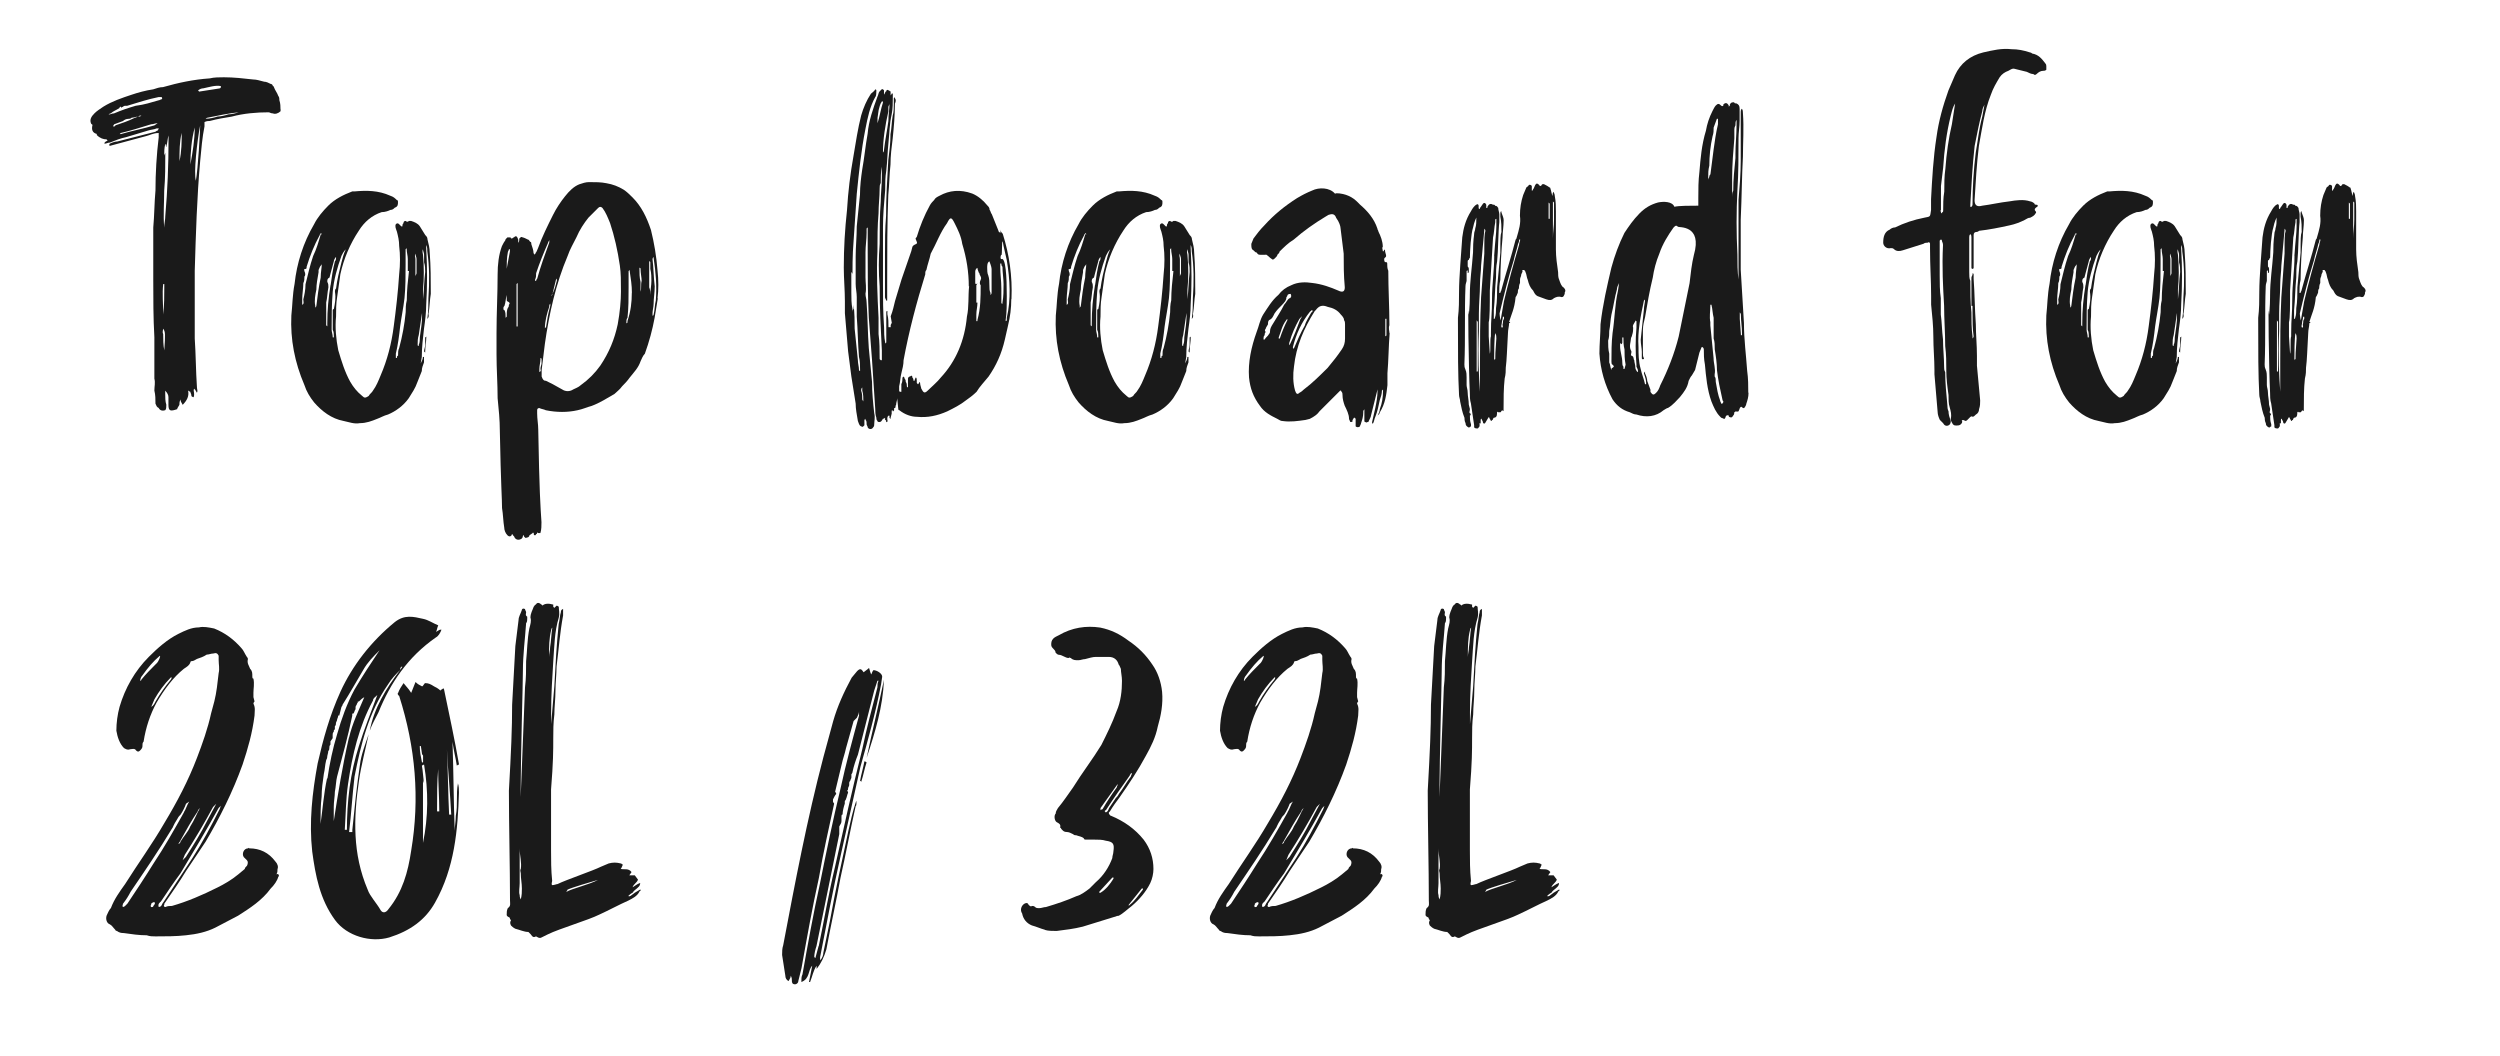
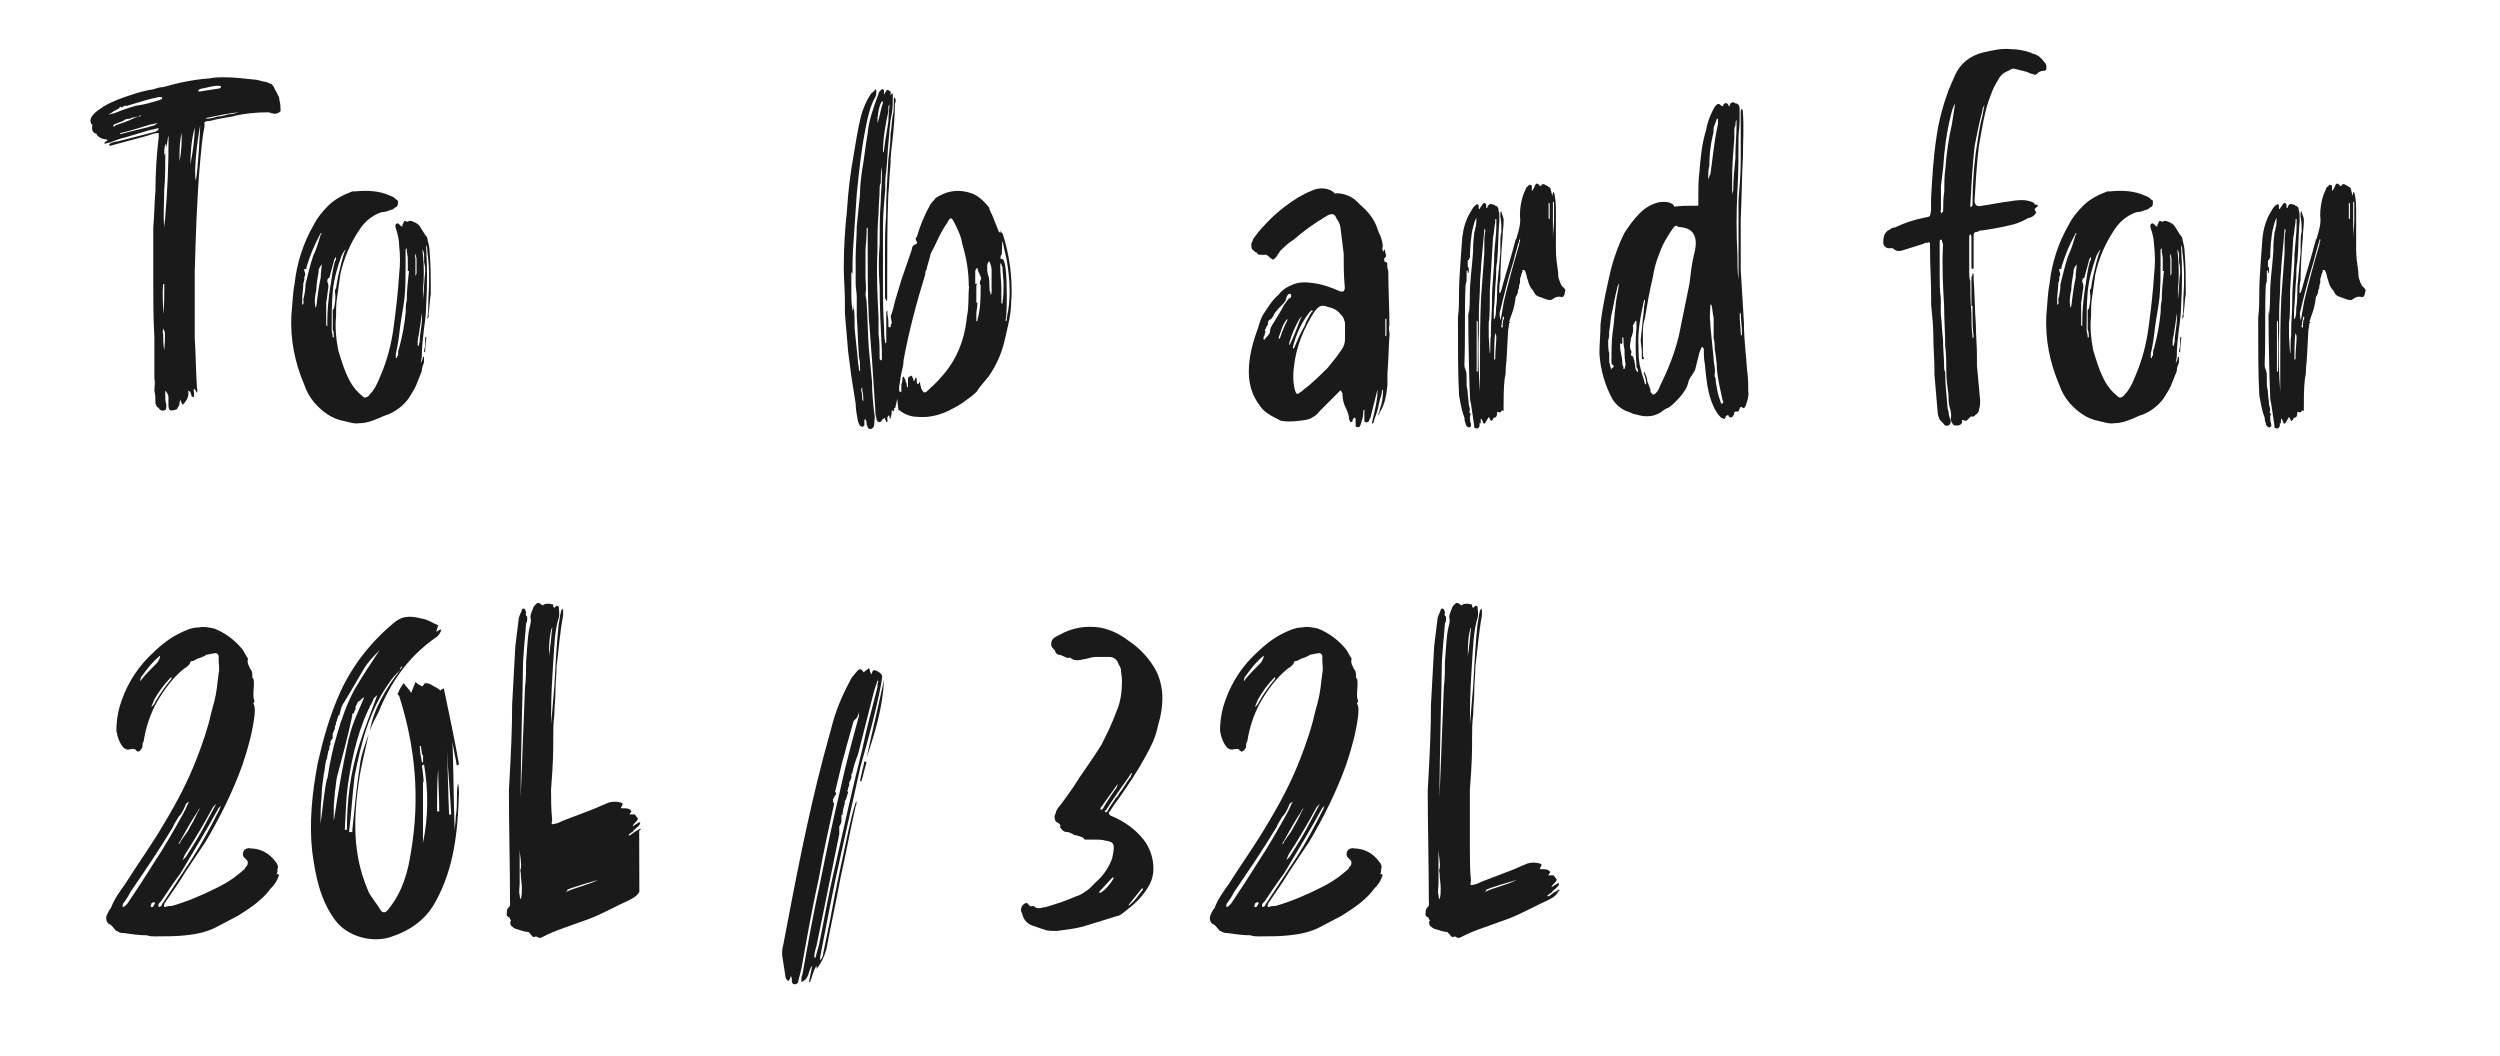
<svg xmlns="http://www.w3.org/2000/svg" id="_レイヤー_1" viewBox="0 0 294.75 124.46">
  <defs>
    <style>.cls-1{fill:#1a1a1a;}</style>
  </defs>
  <path class="cls-1" d="m33.08,12.85v.26c-.26.26-.64.38-.9.26-.26,0-.38-.13-.51-.13-1.41,0-2.95.13-4.36.51-.77.13-1.67.26-2.56.51-.13,0-.38,0-.64.13v.51c-.26,1.28-.38,2.69-.51,4.1-.38,4.23-.51,8.59-.64,12.95v7.95c.13,1.92.13,3.85.26,5.77,0,.26.13.38,0,.64-.13-.26-.26-.38-.26-.51,0,.13-.13.13-.13.13,0,.26.13.51,0,.9-.13,0-.26-.13-.26-.13,0-.26-.13-.38-.13-.51-.13,0-.13-.13-.26-.13.13.64-.13,1.15-.64,1.67-.13-.26-.26-.38-.26-.64-.13.26-.13.51-.13.64-.13.26-.26.38-.26.51-.77.26-1.03.26-1.03-.51v-.9c0-.26-.13-.51-.38-.77v.38c0,.38,0,.9.13,1.28,0,.26,0,.51-.13.64-.38.13-.64,0-.77-.26-.26-.13-.26-.26-.38-.51,0-.51,0-1.03-.13-1.54,0-.51.13-.9,0-1.41v-4.87c-.13-2.31-.13-4.62-.13-6.79v-6.15c.13-1.41.13-2.95.26-4.36,0-2.05.13-4.23.38-6.28v-.51c-.64,0-1.03.26-1.54.38l-1.41.38-1.41.38-1.41.38c-.13-.13,0-.26,0-.26.26-.13.64-.26.9-.26l4.49-1.15q.13-.13.26-.13c0-.13.13-.13.13-.26h-.26c-.26.13-.64.13-1.03.26l-2.56.77c-.64.13-1.28.38-1.92.64-.26,0-.38.13-.64.13,0-.26.26-.26.38-.38l-.13-.13c-.38,0-.77-.13-1.15-.51v-.13c-.51-.13-.64-.51-.51-1.03,0,0,0-.13-.13-.13-.26-.51,0-.9.38-1.28.26-.26.64-.51,1.03-.77,1.03-.64,2.18-1.03,3.33-1.41.77-.26,1.67-.51,2.56-.64.38-.13.77-.26,1.15-.26,1.79-.51,3.59-.9,5.51-1.03.51-.13,1.15-.13,1.67-.13,1.15,0,2.31.13,3.46.26.38,0,.77.13,1.28.26.26,0,.51.13.77.26.13,0,.26.13.26.26.13,0,.13.13.13.13.13.38.38.64.51,1.03.13.13.13.38.13.51.13.38.13.77.13,1.03Zm-13.97-1.28q0-.13-.13-.13h-.26c-1.28.26-2.44.64-3.72,1.03h-.26q-.13,0-.26.13s-.13,0-.13.13c-.13-.26-.26-.13-.26,0-.38.26-.77.38-1.03.64-.13,0-.26.13-.26.13.26,0,.38-.13.64-.13.9-.38,1.67-.64,2.56-.9,1.03-.13,1.79-.38,2.69-.64.13,0,.26-.13.38-.13,0,0,.13-.13,0-.13Zm-5.51,3.21c.77-.26,1.54-.51,2.31-.9.13,0,.26-.13.38-.13s.26,0,.38-.13c-.13,0-.26,0-.38.13-.26,0-.51.13-.77.13-.13.13-.26.13-.38.13-.26,0-.51.13-.64.26l-1.03.38q-.13.13-.13.26c.13,0,.26,0,.26-.13Zm5-.26c-.26,0-.51.13-.77.13-1.28.38-2.44.77-3.59,1.03l-.13.13h.13c1.28-.38,2.69-.64,3.97-1.03l.38-.26Zm.64,22.56c.13-1.15.13-2.18.13-3.21v-.38h-.13c-.13,1.15,0,2.31,0,3.59Zm0,1.67c0,.13-.13.38,0,.64,0,.64,0,1.28.13,1.92.13-1.92.13-2.18-.13-2.56Zm.64-22.82c-.13.38-.13.9-.26,1.28v.13c-.13-.13,0-.26-.13-.38-.13.51-.13.9-.13,1.41,0-.13.13-.26.13-.38,0,1.54,0,2.95-.13,4.49,0,1.41-.13,2.82,0,4.36,0-.51.13-.9.13-1.41.26-2.95.38-6.03.38-8.97v-.51Zm1.54-.26c-.26,1.03-.26,2.18-.26,3.33.26-1.15.26-2.31.26-3.33Zm1.54-.64c-.38,1.41-.51,2.95-.51,4.36.26-1.41.51-2.95.51-4.36Zm.64-.26c-.38,1.92-.77,5.64-.51,6.54.26-1.41.51-5.9.51-6.54Zm2.31-4.36c.13,0,.13-.13.13-.26-.64-.13-1.41.13-2.05.26-.26,0-.51.13-.64.26l.13.13,2.44-.38Zm2.31,2.82c-1.28.13-2.44.38-3.72.64,0,0-.13,0-.26.13.51,0,1.03-.13,1.41-.26.38,0,.9-.13,1.28-.26.38,0,.9-.13,1.28-.26Z" />
  <path class="cls-1" d="m50.51,36.96c0,.13.13.38-.13.64.13-.9.13-1.67.13-2.44.13-1.92.13-3.72-.13-5.51,0-.26,0-.51-.13-.77v.38c.13,2.31.13,4.49,0,6.67,0,.9-.13,1.92-.26,2.82-.13,1.15-.26,2.18-.26,3.33l-.13.77c.13-.26.26-.51.26-.77h.13v.64c-.13.38-.26.64-.26,1.03l-.51,1.28c-.26.77-.64,1.28-1.03,1.92-.64.9-1.54,1.54-2.44,1.92-.51.13-.9.38-1.28.51-.64.26-1.28.51-2.05.51-.64.13-1.28-.13-1.92-.26-1.41-.26-2.56-1.15-3.46-2.18-.51-.64-.9-1.28-1.15-2.05-1.15-2.69-1.67-5.38-1.54-8.21.13-1.15.13-2.44.38-3.72.26-2.44,1.03-4.87,2.31-7.05.38-.77,1.03-1.54,1.67-2.18.77-.77,1.79-1.28,2.82-1.67h.26c1.41-.13,2.82-.13,4.23.51.38.13.51.26.77.51.13,0,.13.13.13.26,0,.26,0,.51-.38.64-.13.13-.26.26-.51.26-.26.13-.64.26-1.03.26-1.15.38-2.05,1.15-2.69,2.18-1.03,1.54-1.79,3.33-2.18,5.13l-.38,2.69c-.13.77-.13,1.54-.13,2.31-.13,1.28,0,2.69.26,3.97.38,1.28.77,2.56,1.41,3.72.38.64.77,1.15,1.41,1.67.26.26.38.26.77,0,.13-.26.38-.38.51-.64.38-.51.64-1.15.9-1.79.77-1.79,1.28-3.72,1.54-5.77.26-1.92.51-4.1.64-6.15.13-1.15.13-2.31,0-3.33,0-.64-.13-1.15-.26-1.67-.13-.38-.26-.64-.13-.9.13-.13.26-.13.38,0l.26.26h.13c0-.13,0-.26.13-.38q0-.26.26-.26c.13.13.26.13.38,0h.26c.38.13.77.26,1.03.64l.64,1.03c.13.13.26.26.26.51.13.51.26,1.03.26,1.54.13,1.67.13,3.21.13,4.87-.13.77-.13,1.54-.26,2.31Zm-12.56-9.36l-.13-.13c0,.13-.13.13-.13.26-.64,1.15-1.15,2.44-1.54,3.72,0,.13,0,.26-.13.26-.26,0-.13.13-.13.26.13.26.13.51,0,.64,0,.26,0,.51-.13.77,0,.64-.13,1.28-.13,1.92v.64c.26-.13.13-.38.13-.64.13-.51.26-1.15.26-1.79.26-1.03.51-2.18.9-3.33.38-.77.64-1.67.9-2.56h.13Zm0,3.46c0,.13-.13.26-.13.26-.13.13-.13.26-.26.51v.26c-.13.77-.26,1.41-.26,2.05-.13.64-.26,1.28-.13,1.92v.26c0-.13.13-.13.13-.26.13-1.03.26-2.18.51-3.33,0-.64.13-1.15.13-1.67Zm1.03,2.56c.13-.9.26-1.92.51-2.82.13-.13.13-.26.13-.51-.13.13-.26.38-.26.51l-.38,1.41-.13.51c-.26.13-.26.26-.26.51.13.26.13.38.13.64-.13.64-.13,1.28-.26,1.79v2.69l.13.13v-.38c0-1.54.13-2.95.38-4.49Zm.51.77c0-.13,0-.26.13-.38.13-1.03.38-2.05.64-3.08.13-.51.26-1.03.51-1.54-.26.26-.38.51-.51.77-.51,1.41-.9,2.82-1.03,4.23-.13,1.54-.13,2.95-.13,4.49,0,.26.13.51.13.9h.13v-.13c0-.26,0-.51-.13-.77v-2.31c0-.13.13-.13.13-.13.13-.64.26-1.28.13-2.05Zm8.72-2.44h-.13v-1.41c0-.38-.13-.77-.13-1.15v-.13l-.13.13v1.79c0,1.28,0,2.69-.13,3.97-.13,1.15-.38,2.31-.51,3.33-.13,1.15-.26,2.18-.51,3.21v.51h.13c0-.13,0-.26.13-.26,0-.38,0-.64.13-.9.38-1.41.64-2.82.77-4.23,0-.38,0-.9.13-1.41,0-1.15.13-2.31.26-3.46Zm.9-1.41c0-.26-.13-.38-.13-.64-.13.26,0,.38,0,.64v2.05c0-.13.13-.26.13-.38v-1.67Zm.64,6.41l-.38,2.56c-.13.38-.13.77-.13,1.15q0,.13.13.13v-.13c.13-.26.13-.64.13-.9.13-.9.26-1.79.26-2.44v-.38Zm.38-4.87c0-.38,0-.77-.13-1.15v-.9c0-.26-.13-.38-.13-.64-.13.26,0,.51,0,.64.13,1.41.13,2.82,0,4.1v1.15c.13-1.03.13-2.18.26-3.21Zm.13,7.56v.13c0,.51-.13,1.15-.13,1.67v.13l-.13-.13c0-.26.13-.51.13-.77v-.9s.13,0,.13-.13Z" />
-   <path class="cls-1" d="m77.56,35.16l-.38,2.31c-.26,1.41-.64,2.82-1.15,4.23-.26.26-.38.64-.51.9-.26.77-.77,1.28-1.28,1.92-.26.38-.64.77-.9,1.03-.26.38-.64.64-.9.9-.9.51-1.67,1.03-2.69,1.41-.51.13-1.03.38-1.67.51-1.15.26-2.44.26-3.72,0-.26-.13-.51-.13-.77-.26q-.26,0-.26.26v.38c0,.64.13,1.28.13,1.92.13,7.31.26,9.1.38,10.9,0,.38,0,.9-.13,1.28h-.26q-.13-.13-.13,0s0,.13-.13.13q0,.13-.13.13s-.13,0-.13-.13v-.13s-.13-.13-.13,0l-.38.26c0,.13-.13.26-.26.26s-.13.13-.26,0l-.13-.13v-.13q-.13,0-.13.13s0,.13-.13.26c-.38.26-.77.13-.9-.26l-.13-.13c0-.13-.13-.13-.13-.13,0,.13-.13.26-.26.26s-.26-.13-.26-.13c-.26-.26-.38-.64-.38-.9-.13-.77-.13-1.54-.26-2.31,0-1.15-.13-2.44-.26-9.1,0-1.28-.13-2.56-.26-3.85,0-1.67-.13-3.46-.13-5.13v-2.56c0-2.31.13-4.62.13-6.92,0-1.15.13-2.31.51-3.33.13-.26.26-.51.38-.64,0-.13.13-.26.26-.38h.38c0,.13.13.13.13.13.13,0,.13-.13.26-.13.26-.26.38-.13.51.26v.38c.13-.13.13-.38.13-.51.13-.13.26-.26.38-.13.13,0,.38.13.64.26.13,0,.13.13.26.26.13,0,.13.13.13.26.13.38.26.77.26,1.03,0,.13.13.13.13.26,0-.13.13-.13.13-.26.13-.13.13-.26.26-.51.51-1.41,1.15-2.69,1.79-3.97.38-.77.9-1.54,1.41-2.18.51-.64,1.03-1.15,1.67-1.41.38-.13.77-.26,1.15-.26.77,0,1.41,0,2.05.13.77.13,1.41.38,2.05.77.38.26.64.51,1.03.9,1.03,1.03,1.67,2.31,2.18,3.85.38,1.54.64,3.08.77,4.74.13,1.15.13,2.31,0,3.33Zm-17.69.38c-.13,0-.13-.13-.13-.26v-.51c-.13.51-.13.9-.26,1.28-.13.13-.13.26-.13.26,0,.13,0,.26.13.26.13.26.13.51.13.77v.13l.13-.13c0-.38,0-.77.13-1.03.13-.13.13-.26.13-.38.13-.13.13-.26-.13-.38Zm.26-6.15h-.13c0,.13-.13.26-.13.38-.13.64-.13,1.41-.13,1.92l.38-2.05v-.26Zm.77,4.1v5h.13v-5.13l-.13.13Zm3.85-4.87c0-.13,0-.26.13-.38-.13.13-.26.26-.26.38-.51,1.15-1.03,2.44-1.41,3.59,0,.26,0,.51-.13.77v.13h.13q0-.13.13-.26c.38-1.41.9-2.82,1.41-4.23Zm-1.03,14.87c0-.26.13-.51.13-.64v-.51c0-.13-.13-.13-.13-.13v.13c0,.38-.13.77-.13,1.15v.38c.26-.13.13-.26.13-.38Zm9.49-9.1c0-1.28,0-2.18-.13-3.08-.26-1.79-.64-3.46-1.15-5-.26-.64-.51-1.28-.9-1.79q-.26-.26-.51,0l-1.15,1.15c-.51.64-1.03,1.41-1.41,2.31-.38.77-.77,1.41-1.03,2.18-1.41,3.33-2.18,6.79-2.69,10.38l-.38,3.08v.77c.13.38.26.51.51.51l.77.38,1.15.64c.38.26.9.26,1.28,0,.26-.13.64-.26.9-.51.9-.64,1.67-1.41,2.31-2.31,1.03-1.54,1.67-3.08,2.05-4.87.26-1.41.38-2.82.38-3.85Zm-8.46,1.79c-.26.77-.51,1.67-.51,2.56q0-.13.13-.13c.13-.9.26-1.67.51-2.56v-.26c-.13.13-.13.26-.13.38Zm.26-1.28q.13-.13.13-.26c.26-.51.38-1.03.51-1.54v-.26s-.13.13-.13.26l-.38,1.54q-.13.13-.13.26Zm9.49-.38c0-.9-.13-1.67-.26-2.56v-.13l-.13.13v1.92c0,1.28,0,2.44-.13,3.59-.13.13-.13.38-.13.51v.13s.13,0,.13-.13v-.13c.38-1.15.51-2.18.51-3.33Zm1.15-1.41c0-.38-.13-.9-.13-1.41q0-.13-.13-.13v.13c0,.51,0,1.03.13,1.54v1.15c.13-.38,0-.77.13-1.28Zm1.15,0c0-.38,0-.9-.13-1.41v-.77c0-.13-.13-.13-.13-.13v3.08c.13.26.13.64.13.9,0-.51.13-1.15.13-1.67Zm.26-2.69v-.13q-.13.13-.13.26c.13,1.03.13,2.18.26,3.21,0,.77-.13,1.41-.13,2.05,0,.38-.13.77-.13,1.15v.26c.13,0,.13-.13.13-.13.13-.51.13-1.15.26-1.67.13-1.67,0-3.33-.26-5Z" />
  <path class="cls-1" d="m119.23,35.29c0,1.03-.13,2.05-.38,3.08l-.38,1.67c-.38,1.67-1.03,3.08-1.92,4.36-.51.64-1.03,1.15-1.41,1.79-.38.38-.9.77-1.28,1.03-.64.51-1.41.9-2.18,1.28-1.15.51-2.31.77-3.59.64-.64,0-1.41-.26-2.05-.77,0,0-.13,0-.13-.13l-.13-1.28c0,.26-.13.51-.13.77-.13.13,0,.26-.13.38-.26,0,0,.26-.13.26,0,.13-.13.13-.13.13,0-.13-.13-.26-.13,0v.26l-.13.51v.13l-.13-.13v-.26h-.13c-.13.13-.13.26-.13.38s.13.38-.13.38c0-.13,0-.26-.13-.26v-.26c-.13.13-.26.13-.26.13-.13.26-.26.38-.38.38s-.26,0-.26-.13c-.13-.13-.13-.26-.13-.38-.13-.38-.13-.77-.13-1.03l-.38-5.77-.38-5c-.13-2.56-.13-5.13-.13-7.69v-2.95l-.13.13v.51c0,.77-.13,1.54-.13,2.31v2.95c0,.64.13,1.28,0,1.92,0,.38.13.64.13,1.03.13,1.79.13,3.59.26,5.38l.38,3.97c0,1.28.13,2.56.26,3.72.13.51,0,.9,0,1.28,0,.13,0,.26-.13.38-.13.26-.51.26-.64,0,0-.13-.13-.26-.13-.38,0-.26,0-.38-.13-.51v-.13l-.13.13v.64l-.13.13c-.13.13-.13,0-.26,0-.26-.13-.26-.38-.38-.64-.13-.77-.26-1.41-.26-2.05l-.51-3.21-.38-2.95-.38-4.49v-1.41c0-1.28-.13-2.69-.13-3.97,0-2.31.13-4.49.38-6.79.13-2.18.38-4.23.77-6.41.26-1.54.51-3.21.9-4.74.26-.9.64-1.79,1.15-2.56.13-.13.38-.26.51-.51,0,0,.13,0,.13.13,0,.26,0,.64-.13.77-.64,1.15-.9,2.44-1.15,3.72-.51,2.56-.77,5.13-1.03,7.69l-.38,5.64c-.13,1.54-.13,3.21-.13,4.87v-1.03q0-.13-.13-.26v2.44c0,.64,0,1.28.13,1.92v.38c0-.13,0-.26.13-.38v-.51c.13,1.03.13,1.92.13,2.82l.38,3.72c0,.38.13.77.13,1.15,0,.13.13.13.13.13v-.13c0-.51,0-1.03-.13-1.54-.13-1.54-.13-3.08-.26-4.74v-2.31c0-.51-.13-1.03-.13-1.54v-3.21c0-1.15.13-2.31.13-3.59l.38-3.72c0-1.03.13-2.05.26-2.95.26-1.41.38-2.82.64-4.23.13-1.54.64-2.95,1.15-4.36.13-.26.13-.51.26-.64l.26-.26h.13l.13.13v.51c.13-.13.13-.38.26-.38,0-.13.13-.26.26-.13.13,0,.13.13.26.13v.51c0-.13.13-.13.13-.26h.13v.38c0,.64,0,1.41-.13,2.05-.26,1.15-.26,2.18-.38,3.33s-.13,2.18-.26,3.33c-.13.77-.13,1.54-.13,2.31-.13,1.41-.26,2.95-.26,4.36v6.67c0,1.67,0,3.33.13,5.13,0,.51,0,1.15.13,1.79v.13l.13-.13v-3.59s0-.13.13-.13v.38c.13.51.13,1.03.13,1.54h.26v-.26l.13-.26-.13-.77c.26-.64.38-1.28.51-1.79l.77-2.56,1.15-3.33.13-.51c.13-.26.38-.26.51-.38.13-.13-.13-.38-.13-.64l.13-.13c.38-1.28.9-2.56,1.54-3.72.13-.26.38-.51.51-.64.13-.26.38-.38.64-.51,1.15-.64,2.44-.77,3.85-.26.64.26,1.28.77,1.79,1.41.13.13.26.26.26.51.13.13.13.38.26.51l.77,1.92c0,.13.13.26.26.26v-.38c0,.26.13.38.26.51.77,2.44,1.15,5,1.03,7.69Zm-17.44,12.05c0-.38,0-.9-.13-1.28v-.38c-.13.13-.13.26-.13.38.13.38.13.64.13,1.03,0,.13.13.13.13.26Zm2.18-27.69c-.13.64-.13,1.28-.13,1.92-.13.26-.13.38-.13.64,0,1.03-.13,1.92-.13,2.95-.13,1.41-.13,2.95-.13,4.49-.13,2.56,0,5.26.13,7.82v1.92c.13.9.13,1.92.13,2.95l.13.13h.13v-1.15c-.13-2.56-.26-5-.26-7.56-.13-1.67-.13-3.33,0-5,0-1.67,0-3.33.13-5,0-.9.13-1.92.13-2.82v-1.28Zm.13-7.56v-.13h-.13c-.26.38-.26.64-.38,1.03l-.13.9v.64c.26-.77.38-1.67.64-2.44Zm0,5.9c.13-.13.13-.26.13-.38.13-1.15.38-2.31.51-3.33,0-.77.13-1.41.13-2.05,0,.13-.13.26-.13.38v.51c-.38,1.67-.64,3.33-.64,4.87Zm1.15-4.36c.13-.38.13-.9.13-1.41v-.64l.13-.13v.13c.13.13.13.38,0,.64,0,1.41-.13,2.82-.26,4.1-.13,1.03-.26,2.05-.26,3.08-.13,1.15-.13,2.31-.26,3.59-.13,3.33-.13,6.67-.13,10.13v2.31h-.13c0-.13-.13-.26-.13-.38v-5.13c0-1.41,0-2.95.13-4.49,0-2.18.13-4.36.26-6.54.13-1.03.26-2.05.26-3.08.13-.64.13-1.41.26-2.18Zm8.97,20.13c0-1.67-.26-3.33-.77-5-.13-.9-.51-1.67-.9-2.44-.38-.77-.51-.77-.9,0-.77,1.03-1.28,2.44-1.92,3.59-.13.64-.38,1.28-.51,1.92-.13.13-.13.26-.13.51-1.03,3.33-1.92,6.67-2.56,10.13,0,.51-.13,1.03-.26,1.54-.13.51-.13,1.03-.26,1.54v.51c0,.13.13.13.13.13h.13v-.9c.13-.26.13-.51.13-.77l.13-.13q.13.13.13.26c.13.13.13.26.13.38.13.13.13.38.13.51s.13.13.13.13v-1.03c0-.13.13-.26.26-.26.13-.13.26-.13.26.13.13.13.13.26.13.38h.13c0-.13.13-.38.13-.38.13,0,.13.26.13.38v.26c.13.13.13.26.26,0,0-.13.13-.13.13,0,0,.26.13.51.13.64.26.51.38.64.77.26.51-.51,1.15-1.03,1.54-1.54,1.79-1.92,2.82-4.36,3.08-7.18.26-1.15.13-2.44.26-3.59Zm1.28-1.41s0-.13-.13-.26c0-.13-.13-.26-.13-.51-.26.13-.26.38-.26.51v1.28s0,.13.13.13c.26-.26,0,.13,0,.13v2.05h.13c0,.51-.13.9-.13,1.41v.77h.13v-.13c.38-1.41.38-2.69.38-4.1-.13-.13-.13-.38,0-.64.13-.26,0-.38-.13-.64Zm1.15-1.54c-.26.13-.26.51-.26.77s0,.64.13.9c.13.38.13.77.13,1.15s0,.64.13.9v.26q.13-.13.13-.26v-2.82c0-.26-.26-.9-.26-.9Zm1.67,2.69c0-.64-.13-1.41-.13-2.05-.13-.13-.13-.26-.13-.38h-.13v.38c0,.9.13,1.67.13,2.56v1.67q0,.13.13.13v-.13c.13-.77.13-1.41.13-2.18Zm.38-2.82l-.38-1.67c-.26-1.79-.13,1.41-.26,1.03-.13.13-.13.51,0,.51.51-.26.64,2.05.64,4.36,0,.9,0,1.92-.13,2.82v.13c.13,0,.13-.13.13-.13v-.26c.51-2.18.38-4.49,0-6.79Z" />
-   <path class="cls-1" d="m140.64,36.96c0,.13.13.38-.13.64.13-.9.13-1.67.13-2.44.13-1.92.13-3.72-.13-5.51,0-.26,0-.51-.13-.77v.38c.13,2.31.13,4.49,0,6.67,0,.9-.13,1.92-.26,2.82-.13,1.15-.26,2.18-.26,3.33l-.13.77c.13-.26.26-.51.26-.77h.13v.64c-.13.38-.26.64-.26,1.03l-.51,1.28c-.26.77-.64,1.28-1.03,1.92-.64.9-1.54,1.54-2.44,1.92-.51.13-.9.38-1.28.51-.64.26-1.28.51-2.05.51-.64.13-1.28-.13-1.92-.26-1.41-.26-2.56-1.15-3.46-2.18-.51-.64-.9-1.28-1.15-2.05-1.15-2.69-1.67-5.38-1.54-8.21.13-1.15.13-2.44.38-3.72.26-2.44,1.03-4.87,2.31-7.05.38-.77,1.03-1.54,1.67-2.18.77-.77,1.79-1.28,2.82-1.67h.26c1.41-.13,2.82-.13,4.23.51.38.13.51.26.77.51.13,0,.13.13.13.26,0,.26,0,.51-.38.64-.13.13-.26.26-.51.26-.26.13-.64.26-1.03.26-1.15.38-2.05,1.15-2.69,2.18-1.03,1.54-1.79,3.33-2.18,5.13l-.38,2.69c-.13.77-.13,1.54-.13,2.31-.13,1.28,0,2.69.26,3.97.38,1.28.77,2.56,1.41,3.72.38.64.77,1.15,1.41,1.67.26.26.38.26.77,0,.13-.26.38-.38.51-.64.38-.51.64-1.15.9-1.79.77-1.79,1.28-3.72,1.54-5.77.26-1.92.51-4.1.64-6.15.13-1.15.13-2.31,0-3.33,0-.64-.13-1.15-.26-1.67-.13-.38-.26-.64-.13-.9.13-.13.26-.13.38,0l.26.26h.13c0-.13,0-.26.13-.38q0-.26.26-.26c.13.13.26.13.38,0h.26c.38.13.77.26,1.03.64l.64,1.03c.13.13.26.26.26.51.13.51.26,1.03.26,1.54.13,1.67.13,3.21.13,4.87-.13.77-.13,1.54-.26,2.31Zm-12.56-9.36l-.13-.13c0,.13-.13.13-.13.26-.64,1.15-1.15,2.44-1.54,3.72,0,.13,0,.26-.13.26-.26,0-.13.13-.13.26.13.26.13.51,0,.64,0,.26,0,.51-.13.77,0,.64-.13,1.28-.13,1.92v.64c.26-.13.13-.38.13-.64.13-.51.26-1.15.26-1.79.26-1.03.51-2.18.9-3.33.38-.77.64-1.67.9-2.56h.13Zm0,3.46c0,.13-.13.26-.13.26-.13.13-.13.26-.26.51v.26c-.13.77-.26,1.41-.26,2.05-.13.64-.26,1.28-.13,1.92v.26c0-.13.13-.13.13-.26.13-1.03.26-2.18.51-3.33,0-.64.13-1.15.13-1.67Zm1.03,2.56c.13-.9.26-1.92.51-2.82.13-.13.13-.26.13-.51-.13.13-.26.38-.26.51l-.38,1.41-.13.51c-.26.13-.26.26-.26.51.13.26.13.38.13.64-.13.64-.13,1.28-.26,1.79v2.69l.13.13v-.38c0-1.54.13-2.95.38-4.49Zm.51.77c0-.13,0-.26.13-.38.13-1.03.38-2.05.64-3.08.13-.51.26-1.03.51-1.54-.26.26-.38.51-.51.77-.51,1.41-.9,2.82-1.03,4.23-.13,1.54-.13,2.95-.13,4.49,0,.26.13.51.13.9h.13v-.13c0-.26,0-.51-.13-.77v-2.31c0-.13.13-.13.13-.13.13-.64.26-1.28.13-2.05Zm8.72-2.44h-.13v-1.41c0-.38-.13-.77-.13-1.15v-.13l-.13.13v1.79c0,1.28,0,2.69-.13,3.97-.13,1.15-.38,2.31-.51,3.33-.13,1.15-.26,2.18-.51,3.21v.51h.13c0-.13,0-.26.13-.26,0-.38,0-.64.13-.9.38-1.41.64-2.82.77-4.23,0-.38,0-.9.13-1.41,0-1.15.13-2.31.26-3.46Zm.9-1.41c0-.26-.13-.38-.13-.64-.13.26,0,.38,0,.64v2.05c0-.13.13-.26.13-.38v-1.67Zm.64,6.41l-.38,2.56c-.13.38-.13.77-.13,1.15q0,.13.13.13v-.13c.13-.26.13-.64.13-.9.13-.9.26-1.79.26-2.44v-.38Zm.38-4.87c0-.38,0-.77-.13-1.15v-.9c0-.26-.13-.38-.13-.64-.13.26,0,.51,0,.64.13,1.41.13,2.82,0,4.1v1.15c.13-1.03.13-2.18.26-3.21Zm.13,7.56v.13c0,.51-.13,1.15-.13,1.67v.13l-.13-.13c0-.26.13-.51.13-.77v-.9s.13,0,.13-.13Z" />
  <path class="cls-1" d="m163.84,39.26c-.13,1.67-.13,3.21-.26,4.74v1.41c-.13,1.15-.26,2.18-.9,3.21,0,.13-.13.26-.26.38.13-.26.26-.51.26-.77.26-.64.38-1.41.38-2.18v-.13l-.13.13c0,.38-.13.77-.26,1.15-.13.64-.26,1.28-.51,1.92-.13.26-.13.51-.26.77,0,0-.13,0-.13.13v-.26l.38-1.67c.13-.64.26-1.28.26-2.05v-.13l-.77,3.08c0,.13-.13.38-.26.64,0,0,0,.13-.13.13s-.13.13-.26,0q-.13,0-.13-.13v-1.41c0,.13-.13.13-.13.26v.13c0,.51-.13.9-.26,1.28,0,.13-.13.26-.13.38-.13.13-.38.13-.51,0v-.9l-.13-.13c-.13,0-.13.13-.13.13-.13.13-.13.26-.13.38h-.26c0-.13-.13-.26-.13-.38,0-.51-.26-1.03-.51-1.54-.13-.38-.26-.77-.26-1.28,0-.13,0-.26-.13-.38,0-.13-.13-.13-.13-.13l-.26.26-2.18,2.18c-.26.38-.64.64-1.15.9l-.51.13c-.9.13-1.79.26-2.69.13-.26,0-.38-.13-.64-.26-.77-.38-1.54-.77-2.05-1.54-.77-1.03-1.15-2.05-1.28-3.33-.13-1.79.26-3.59.9-5.38.26-.64.38-1.41.77-2.05.51-.77,1.03-1.67,1.79-2.31.38-.51.9-.9,1.54-1.15.77-.38,1.67-.38,2.44-.26,1.15.13,2.18.51,3.08.9q.77.38.77-.38c-.13-1.41-.13-2.69-.13-3.97l-.38-3.08c0-.13-.13-.64-.51-1.15-.13-.38-.38-.51-.77-.38-.13,0-.26.13-.51.26-1.28.77-2.56,1.67-3.72,2.69-.64.38-1.15.9-1.67,1.41,0,.13-.13.26-.26.38,0,.13-.13.26-.26.38-.13.13-.26.26-.38.13-.26-.13-.64-.64-.77-.51h-.51c-.26,0-.38,0-.51-.26-.13,0-.26-.13-.38-.26-.26-.13-.26-.38-.26-.77l.26-.64c.38-.51.77-1.03,1.28-1.54,1.15-1.28,2.44-2.31,3.85-3.21.64-.38,1.15-.64,1.79-.9.77-.38,2.05-.38,2.69.38.13-.13.9,0,1.28.13.38.13.9.38,1.28.77l.38.38c.9.77,1.67,1.67,2.05,2.82,0,.13.13.26.13.38.26.51.51,1.15.51,1.79-.13.13,0,.26,0,.51h.13v-.13s.13,0,.13-.13v.13c0,.26.13.51.13.64s0,.13-.13.26c-.13,0-.13.38,0,.51.13,0,.26,0,.26.13,0,.26,0,.64.13.9,0,2.18.13,4.23.13,6.41-.13.38,0,.64,0,.9Zm-11.79-4.1c.13,0,.13-.13.13-.13.13-.13,0-.26,0-.38-.13,0-.26,0-.38.13q0,.13-.13.26c0,.38-.26.64-.51.9-.38.38-.64.64-.9,1.03-.13.26-.26.64-.64.77-.13.13-.13.38-.13.51-.13.26-.26.38-.26.51-.13.13-.13.26,0,.38-.13.13-.13.26-.13.38-.13.13-.13.26-.13.38v.13h.13c.13-.26.38-.38.51-.64.13-.13.13-.26.13-.38,0-.26.13-.51.38-.9.38-.64.9-1.41,1.28-2.18.26-.26.38-.64.64-.77Zm-.26,2.44c0,.13-.13,0-.13.13-.51.64-.64,1.41-.9,2.05v.13h.13c.26-.77.51-1.41.9-2.18v-.13Zm1.54,0c.13-.13.13-.26.13-.38,0,.13-.13.26-.26.38-.51.9-.9,1.79-1.15,2.69-.13.26,0,.51,0,.38.51-1.03.9-2.05,1.28-3.08Zm-.9,3.33c0,.13.13.26.13.13.38-.9.77-1.79,1.28-2.69.13-.51.51-1.03.77-1.54.13,0,.13-.13.13-.13v-.13h-.13q0,.13-.13.13c-1.03,1.28-1.67,2.69-2.05,4.23Zm6.03-3.21c0-.26-.26-.51-.38-.64-.38-.51-.9-.77-1.54-.9-.64-.26-1.03-.13-1.41.38l-.13.13c-1.28,2.05-2.18,4.1-2.44,6.54-.13.9-.13,1.92.13,2.82.13.38.26.51.51.26.26-.13.38-.26.51-.38,1.03-.77,1.92-1.67,2.82-2.56.64-.77,1.15-1.41,1.67-2.18.26-.38.38-.77.38-1.28v-1.67c0-.13,0-.38-.13-.51Zm4.87-.13v2.05c.13,0,.13-.13.13-.13v-1.92h-.13Z" />
  <path class="cls-1" d="m184.48,34.52v.13c-.13.26-.13.38-.38.38-.38-.13-.64,0-.9.13-.26.26-.51.26-.9.13l-1.03-.38c-.26-.13-.38-.38-.51-.64-.38-.38-.51-.77-.64-1.28-.13-.26-.13-.64-.26-.9,0-.13-.13-.13-.13-.26h-.26c.13.26-.13.38-.13.64,0,.13-.13.26-.13.51v.38c-.13.26-.13.51-.13.64-.13.13-.13.38-.13.51-.13.26-.13.38-.26.51-.13,1.41-.51,2.05-.77,2.95h.13c0,.13-.13.13-.13.13,0,.38-.13.77-.13,1.15-.13,2.18-.13,3.08-.26,4.1,0,.38,0,.77-.13,1.28-.13,1.15-.13,2.44-.13,3.59v.26c-.26-.26-.26.13-.38.13h-.26q0-.13-.13,0v.13q0,.51-.38.51-.13.13-.13.26c-.13,0-.13.13-.13.13-.13,0-.13-.13-.13-.13q-.13-.13-.13-.26s-.13-.13-.13,0l-.38.64c-.13.13-.26,0-.26-.13s-.13-.26-.13-.26v-.13s-.13,0-.13.13v.51q0-.13-.13-.13v.38c-.13.13-.13.26-.26.26s-.26,0-.38-.13v-.26l-.38-2.56c-.13-.38-.13-.9-.13-1.28-.13-2.56-.26-11.79-.13-9.23,0,.26.13-.9.13-2.05v-.13c0-1.79.26-3.33.38-5.13,0-1.54.13-1.92.13-2.18s.13-.38.13-.64c.13-.38.13-.77.13-1.28,0,0-.26.51-.38,1.15-.26.77-.38,2.82-.38,3.59-.13.13-.13.26-.13.26-.13,0-.13.13-.13.13v.64q.13.13.13.26v.38c0,.13-.13.13-.13.13v-.38c0,.13-.13.13-.13.13v1.15c0,.13-.13.38-.13.64-.13,3.08,0,6.15-.13,9.23,0,.51.13.51.13.64.13.26.13.64.13.9v.9c0,.26.13.51.13.9s.13.9.13,1.41l.13.51c0,.26-.13.38,0,.51.13,0,.13.26,0,.26,0,.38,0,.64.13,1.03v.26c-.13,0-.13.13-.26.13-.26-.13-.38-.26-.38-.51-.13-.26-.13-.51-.13-.64-.26-.64-.38-1.28-.51-1.92,0-.26-.13-.51-.13-.77-.13-2.44-.13-5-.13-8.72v-.38c.13-1.03.13-2.05.13-3.08,0-1.67.26-4.62.38-6.41.13-1.03.38-2.05,1.03-3.08.13-.26.38-.64.64-.77.13-.13.26,0,.26.13v.26c0,.13.13.13.13.13,0-.13.13-.26.13-.26l.26-.38c.13-.13.26-.13.38.13v.38h.13v-.13q.26-.51.64-.26c.13,0,.26,0,.26.13.26,0,.26.13.38.26,0,.26.13.51.13.77v.9c-.13,1.03-.13,3.46-.26,4.62-.13.64-.13,1.28-.13,1.92-.13,1.28-.13,2.56-.26,3.85v1.03s.13,0,.13-.13c.13-.38.13-.77.13-1.15.13-.77.13-1.67.13-2.44l.38-4.1c0-1.67,0-2.05.13-2.44,0-.64,0-1.15-.13-1.79v-.38c0-.13,0-.26.13-.26v.13c.13.38.26.64.26.9,0,.77-.13,1.41-.13,2.05-.13,1.28-.26,3.72-.26,5-.13.51-.13,1.03-.13,1.41v.13h.13c0-.13.13-.26.13-.38.51-1.92,1.15-3.85,1.67-5.9q.13-.13.13-.26c.26-.9.51-1.67.38-2.56,0-.9.13-1.67.38-2.44l.38-.9c.13-.13.26-.13.26-.26.13-.13.38,0,.38.13v.51q.13,0,.13-.13c.13-.13.13-.26.26-.51s.26-.26.51,0c0,.13.13.13.26,0,0-.13.13-.13.26-.13.26.13.51.26.64.38.13,0,.13.13.13.13.13.38.13.64.26.9v-.13c0-.13,0-.26.13-.38,0,.13.13.26.13.51.13.64.13,1.28.13,1.79v4.49c0,.9.13,1.79.26,2.69,0,.26,0,.64.13.9.13.38.26.77.51.9.26.26.26.38.13.64Zm-10.38,3.21v6.03q0,.13.13,0v-5.77c0-.13-.13-.13-.13-.26Zm1.03-10.51q0-.13-.13-.26v.13l-.38,4.23c0,.64-.13,1.41-.13,2.18,0,1.15-.13,2.31-.13,3.46v2.05c-.13,3.21,0,5.26.13,7.18v-3.33c0-2.56,0-5.13.13-7.82l.38-5.13c0-1.79,0-2.31.13-2.69Zm1.03,2.95c.13-1.92.26-2.69.26-3.46v-.9q-.13,0-.13.13v.26c-.13.64-.13,1.28-.26,1.79l-.38,6.28c0,1.67,0,3.33-.13,3.72v1.67l.13,2.05c.13-.26,0-1.79.13-2.05v-.38c0-1.79.13-2.18.13-4.1,0-1.67.26-3.33.26-5Zm.26,9.74c0-.26,0-.38-.13-.64-.13.64-.13,2.44-.13,3.08v.13c0-.13.13-.13.13-.13,0-.38,0-.77.13-2.44Zm2.82-11.67h-.13c0,.13,0,.26-.13.51-.13.64-.38,1.28-.51,1.92-.64,2.05-1.15,4.1-1.67,6.28,0,.26.13,1.03.13.77l.38-2.18c.51-2.18,1.15-4.49,1.79-6.67,0-.26.13-.38.13-.64Zm-1.92,9.1h-.13c0,.26-.13.51-.13.77,0,.13-.13.38,0,.51.26,0,0-.26.13-.51,0-.13,0-.38.13-.51v-.26Zm.77.51v.13-.13Zm4.49-13.97v1.92h.13v-1.79l-.13-.13Zm.51-.13v4.36c0-.77.13-1.41.13-2.18v-2.05l-.13-.13Z" />
  <path class="cls-1" d="m206.15,46.32c0,.51-.13.9-.26,1.28,0,.13-.13.38-.26.51h-.13c-.26-.26-.26-.13-.38,0,0,.13-.13.26-.13.38-.13,0-.26.13-.26,0q-.13,0-.26.13c0,.13,0,.26-.13.38-.13.26-.26.26-.51.13v-.13q-.26-.13-.38.13s0,.13-.13.26c-.13,0-.26-.13-.38-.13l-.13-.13c-.51-.51-.77-1.15-1.03-1.79-.51-1.41-.64-2.95-.77-4.36-.13-.64-.13-1.28-.13-1.79q0-.13-.13-.26h-.13l-.26.64-.51,2.05-.38.64c-.13.13-.26.38-.38.64-.13.77-.51,1.28-1.03,1.92-.38.38-.77.9-1.41,1.28-.13,0-.26.13-.51.26-.9.77-2.05.9-3.21.51-.26,0-.51-.13-.77-.26-.9-.26-1.54-.77-2.05-1.54-.9-1.67-1.41-3.46-1.54-5.38,0-1.15.13-2.31.13-3.46.26-2.31.77-4.49,1.28-6.67.38-1.41.9-2.82,1.54-4.1.51-.77,1.03-1.54,1.79-2.31.64-.64,1.28-1.03,2.18-1.28.64-.13,1.67-.13,1.92.51.51-.13,1.92-.13,2.82-.13v-.9c0-1.03,0-2.05.13-3.08.13-1.54.26-3.21.77-4.87.13-.77.38-1.54.77-2.31.13-.26.26-.51.38-.64.26-.26.38-.26.64,0q.13.13.26,0v-.13q.38-.38.64.13v.13l.13-.13v-.13c.13-.26.26-.26.51-.26,0,.13.13.13.26.13.26.13.38.26.38.64v1.41c0,.64-.13,1.41-.13,2.05,0,2.05,0,4.1-.13,6.15-.13,2.56-.13,5,0,7.56,0,1.03,0,2.05.13,2.95v-9.36c.13-1.54.26-3.08.26-4.62v-5.64c0-.26,0-.38.13-.51.13.13.13.38.13.51.13,1.79,0,3.46,0,5.13-.13,2.31-.13,4.62-.26,7.44v5.9l.38,6.28c0,1.92.26,3.85.38,5.64.13.9.13,1.79.13,2.56Zm-15.26-12.95c-.13.26-.26.51-.26.77-.26.9-.38,1.92-.64,2.95-.13.64-.13,1.28-.26,1.92,0,.38,0,.77-.13,1.15,0,.51,0,1.03.13,1.54v1.03c.13.26.13.64.26.9,0-.13,0-.26.13-.26.13-.13.26-.13,0-.38-.13,0-.13-.26-.13-.38,0-1.03,0-2.18.13-3.33.26-1.67.26-3.33.64-5l.13-.9Zm.77,9.62c-.13-.64-.13-1.28-.13-1.79-.13-.51-.13-.9-.13-1.41h-.13v.64c-.13.26-.13.13-.26,0v.38c0,.64.26,1.28.26,1.92,0,.13,0,.38.13.51v.26h.13l.13-.51Zm1.28.26v-.26c-.13-1.41-.13-2.95,0-4.36v-.77s-.13,0-.13-.13v.13c-.13.26-.38.51-.26.77,0,.26,0,.51-.13.9,0,.13-.13.26-.13.38,0,.38-.26.9,0,1.41.13.13,0,.38,0,.51,0,0,0,.13.13.13.26.13.13.38.26.51,0,.26.13.51.13.9,0,.13.13.38.26.51.13-.13,0-.38-.13-.64Zm4.87-16.54c-.13-.13-.26-.13-.38,0l-.13.13c-.64.9-1.28,1.92-1.67,3.08-.38.9-.64,1.92-.77,2.82-.38,1.54-.64,3.08-.9,4.62-.13.51-.26,1.03-.26,1.54v2.69c0,.26,0,.51.13.64,0,.13-.13.13-.13.13,0,0-.13,0-.13-.13v-.77c0-.38-.13-.9-.13-1.41l.38-3.59c0-.38.13-.77.13-1.15l-.13.13c-.38,1.79-.77,3.59-.64,5.51,0,.77,0,1.67.26,2.56.13.64.38,1.15.51,1.79h.13v-.13c0-.38-.13-.77-.26-1.15,0-.13.13-.13.13-.26v.26c.13.26.26.64.26.9l.38,1.03v.26c.26.38.38.38.64.13s.38-.51.51-.9c.9-1.79,1.67-3.72,2.18-5.77l1.28-6.28c.13-1.15.26-2.31.51-3.33,1.03-3.59-1.79-3.21-1.92-3.33Zm3.72-5.9s0-.13.13-.26l.38-2.95c.13-.9.26-1.92.51-2.95v-.64h-.13l-.38,1.03c0,.38,0,.64-.13,1.03-.26,1.15-.38,2.31-.38,3.46-.13.51-.13.9-.13,1.28v.38c0-.13.13-.26.13-.38Zm1.67,26.54s-.13-.13-.13-.26c-.26-1.15-.51-2.31-.64-3.46,0-.77-.13-1.67-.26-2.44,0-.51,0-.9-.13-1.28v-2.44c-.13-.51-.13-1.03-.26-1.54h-.13v.13c0,.64-.13,1.28,0,1.92v.38l.38,3.85c0,.64.26,1.28.13,1.92v.26c.13.13.13.38.13.64.13.77.26,1.54.51,2.18,0,.13.13.26.13.38h.13q.13-.13.13-.26Zm1.54-33.21c-.13.13-.13.38-.13.64-.13.26-.13.38-.13.51v1.03c-.13,1.54-.26,3.08-.26,4.74v2.18c0-.26,0-.51.13-.77,0-1.28.13-2.56.26-3.85v-.51c0-1.15.13-2.18.13-3.33v-.64Zm.64,25.13c0-.77-.13-1.41-.13-2.18,0,0,0-.13-.13-.26v.77l.13,1.79v.13h.13v-.26Z" />
  <path class="cls-1" d="m230.25,50.03c-.13-.26-.26-.38-.26-.64.13-.51,0-.9-.13-1.41-.13-.38-.13-.9-.13-1.41-.13-.9-.26-1.92-.26-2.82,0-1.03,0-1.92-.13-2.95,0-1.54-.13-3.21-.13-4.74-.13-2.31-.26-4.49-.13-7.18,0-.26-.13-.38-.13-.51,0,0,0-.13-.13-.13l-.13.13v4.1c0,.9,0,1.79.13,2.69v1.92c.13.9.13,1.92.26,2.95,0,1.03.13,2.18.13,3.21,0,.26,0,.38.13.64,0,1.28.13,2.56.26,3.97,0,.13,0,.38.13.64,0,.38.13.77.26,1.15,0,.13,0,.38-.26.51-.26.13-.51,0-.64-.26l-.38-.38c-.13-.26-.26-.64-.26-.9l-.38-4.49v-.51c0-1.28-.13-2.56-.13-3.97,0-1.15-.13-2.44-.26-3.72v-1.03c0-1.79-.13-3.46-.13-5.64v-.51c0-.13-.13-.26-.26-.13-.13,0-.38,0-.51.13l-2.44.77c-.38.13-.77.13-1.03-.13-.13-.13-.26-.13-.38-.13-.51.13-.9-.26-.9-.64,0-.64.13-1.28.77-1.54.13-.13.38-.26.64-.26,1.03-.51,2.18-.9,3.46-1.15.77-.13.64-.13.77-.9v-1.28c.13-2.44.26-4.87.64-7.31.26-1.92.77-3.72,1.41-5.51l.77-1.79c.64-1.41,1.79-2.31,3.33-2.69,1.15-.26,2.18-.51,3.33-.38.77,0,1.41.13,2.18.38.13,0,.26.13.26.13.77.13,1.15.64,1.54,1.15.13.13.13.26.13.38v.38c-.13.13-.26.13-.38.13-.26,0-.51.13-.77.38-.13.13-.26.13-.38,0-.26,0-.51-.13-.77-.26l-1.54-.38c-.26,0-.38.13-.64.26-.38.13-.77.38-1.03.77-.38.64-.77,1.28-1.03,2.05-.77,1.92-1.03,3.97-1.41,6.03-.26,2.18-.38,4.23-.51,6.41q0,.9.9.64c1.03-.13,2.05-.38,3.21-.51.77-.13,1.67-.26,2.44,0,.13,0,.38.13.51.26,0,0,0,.13.13.13s.26,0,.26.13-.13.13-.26.26c-.13.13-.13.26,0,.38q.13.13,0,.26c-.13.26-.38.38-.64.51-.26,0-.38.13-.64.26-.51.26-1.15.51-1.79.64-1.15.26-2.44.51-3.59.64,0,0-.13.13-.26.13-.26,0-.38.13-.38.38v3.85c0,.13-.13.13-.13.13,0,0-.13,0-.13-.13v-3.59c0-.13,0-.26-.13-.38-.13.13-.13.26-.13.38v4.1c0,.38,0,.77.13,1.03,0,1.28,0,2.56.13,3.72,0,.9,0,1.92.13,2.82v.26q.13-.13.13-.26c-.13-.9-.13-1.79-.13-2.69v-.9h-.13v-3.33c0-.13.13-.26.13-.38v-.13s.13,0,.13.13v.51c.13,1.79.13,3.59.26,5.38,0,1.15.13,2.44.13,3.72v1.15l.38,4.1c0,.38,0,.64-.13,1.03,0,.26-.13.51-.38.64-.13.13-.26.26-.38.26-.13-.13-.26,0-.38.13l-.26.26c-.13.13-.26.13-.38,0h-.26c.13.26,0,.38-.13.51-.13.13-.38.13-.51.13s-.26,0-.38-.13Zm-1.28-25c.13,0,.13-.13.13-.26,0-.64,0-1.41.13-2.18,0-.9,0-1.79.13-2.69.13-1.79.38-3.59.77-5.26l.38-2.44c-.26.38-.38.9-.51,1.41-.51,2.05-.77,4.1-.9,6.15l-.26,2.18v2.82c-.13.13,0,.13,0,.26,0,0,0,.13.13.13v-.13Zm3.59-.9c0-2.05.13-4.1.38-6.15.26-1.41.38-2.82.77-4.23l.26-1.41c-.13.26-.26.51-.26.77-.38,1.41-.64,2.82-.9,4.1-.26,2.31-.38,4.62-.51,6.92v.26h.13c.13-.13.13-.26.13-.26Z" />
  <path class="cls-1" d="m257.42,36.96c0,.13.13.38-.13.64.13-.9.13-1.67.13-2.44.13-1.92.13-3.72-.13-5.51,0-.26,0-.51-.13-.77v.38c.13,2.31.13,4.49,0,6.67,0,.9-.13,1.92-.26,2.82-.13,1.15-.26,2.18-.26,3.33l-.13.77c.13-.26.26-.51.26-.77h.13v.64c-.13.38-.26.64-.26,1.03l-.51,1.28c-.26.77-.64,1.28-1.03,1.92-.64.9-1.54,1.54-2.44,1.92-.51.13-.9.38-1.28.51-.64.26-1.28.51-2.05.51-.64.13-1.28-.13-1.92-.26-1.41-.26-2.56-1.15-3.46-2.18-.51-.64-.9-1.28-1.15-2.05-1.15-2.69-1.67-5.38-1.54-8.21.13-1.15.13-2.44.38-3.72.26-2.44,1.03-4.87,2.31-7.05.38-.77,1.03-1.54,1.67-2.18.77-.77,1.79-1.28,2.82-1.67h.26c1.41-.13,2.82-.13,4.23.51.38.13.51.26.77.51.13,0,.13.13.13.26,0,.26,0,.51-.38.64-.13.13-.26.26-.51.26-.26.13-.64.26-1.03.26-1.15.38-2.05,1.15-2.69,2.18-1.03,1.54-1.79,3.33-2.18,5.13l-.38,2.69c-.13.77-.13,1.54-.13,2.31-.13,1.28,0,2.69.26,3.97.38,1.28.77,2.56,1.41,3.72.38.64.77,1.15,1.41,1.67.26.26.38.26.77,0,.13-.26.38-.38.51-.64.38-.51.64-1.15.9-1.79.77-1.79,1.28-3.72,1.54-5.77.26-1.92.51-4.1.64-6.15.13-1.15.13-2.31,0-3.33,0-.64-.13-1.15-.26-1.67-.13-.38-.26-.64-.13-.9.13-.13.26-.13.38,0l.26.26h.13c0-.13,0-.26.13-.38q0-.26.26-.26c.13.13.26.13.38,0h.26c.38.13.77.26,1.03.64l.64,1.03c.13.13.26.26.26.51.13.51.26,1.03.26,1.54.13,1.67.13,3.21.13,4.87-.13.77-.13,1.54-.26,2.31Zm-12.56-9.36l-.13-.13c0,.13-.13.13-.13.26-.64,1.15-1.15,2.44-1.54,3.72,0,.13,0,.26-.13.26-.26,0-.13.13-.13.26.13.26.13.51,0,.64,0,.26,0,.51-.13.77,0,.64-.13,1.28-.13,1.92v.64c.26-.13.13-.38.13-.64.13-.51.26-1.15.26-1.79.26-1.03.51-2.18.9-3.33.38-.77.64-1.67.9-2.56h.13Zm0,3.46c0,.13-.13.26-.13.26-.13.13-.13.26-.26.51v.26c-.13.77-.26,1.41-.26,2.05-.13.64-.26,1.28-.13,1.92v.26c0-.13.13-.13.13-.26.13-1.03.26-2.18.51-3.33,0-.64.13-1.15.13-1.67Zm1.03,2.56c.13-.9.26-1.92.51-2.82.13-.13.13-.26.13-.51-.13.13-.26.38-.26.51l-.38,1.41-.13.51c-.26.13-.26.26-.26.51.13.26.13.38.13.64-.13.64-.13,1.28-.26,1.79v2.69l.13.13v-.38c0-1.54.13-2.95.38-4.49Zm.51.77c0-.13,0-.26.13-.38.13-1.03.38-2.05.64-3.08.13-.51.26-1.03.51-1.54-.26.26-.38.51-.51.77-.51,1.41-.9,2.82-1.03,4.23-.13,1.54-.13,2.95-.13,4.49,0,.26.13.51.13.9h.13v-.13c0-.26,0-.51-.13-.77v-2.31c0-.13.13-.13.13-.13.13-.64.26-1.28.13-2.05Zm8.72-2.44h-.13v-1.41c0-.38-.13-.77-.13-1.15v-.13l-.13.13v1.79c0,1.28,0,2.69-.13,3.97-.13,1.15-.38,2.31-.51,3.33-.13,1.15-.26,2.18-.51,3.21v.51h.13c0-.13,0-.26.13-.26,0-.38,0-.64.13-.9.38-1.41.64-2.82.77-4.23,0-.38,0-.9.13-1.41,0-1.15.13-2.31.26-3.46Zm.9-1.41c0-.26-.13-.38-.13-.64-.13.26,0,.38,0,.64v2.05c0-.13.13-.26.13-.38v-1.67Zm.64,6.41l-.38,2.56c-.13.38-.13.77-.13,1.15q0,.13.13.13v-.13c.13-.26.13-.64.13-.9.13-.9.26-1.79.26-2.44v-.38Zm.38-4.87c0-.38,0-.77-.13-1.15v-.9c0-.26-.13-.38-.13-.64-.13.26,0,.51,0,.64.13,1.41.13,2.82,0,4.1v1.15c.13-1.03.13-2.18.26-3.21Zm.13,7.56v.13c0,.51-.13,1.15-.13,1.67v.13l-.13-.13c0-.26.13-.51.13-.77v-.9s.13,0,.13-.13Z" />
  <path class="cls-1" d="m278.83,34.52v.13c-.13.26-.13.38-.38.38-.38-.13-.64,0-.9.13-.26.26-.51.26-.9.13l-1.03-.38c-.26-.13-.38-.38-.51-.64-.38-.38-.51-.77-.64-1.28-.13-.26-.13-.64-.26-.9,0-.13-.13-.13-.13-.26h-.26c.13.26-.13.38-.13.64,0,.13-.13.26-.13.51v.38c-.13.26-.13.51-.13.64-.13.13-.13.38-.13.51-.13.26-.13.38-.26.51-.13,1.41-.51,2.05-.77,2.95h.13c0,.13-.13.13-.13.13,0,.38-.13.77-.13,1.15-.13,2.18-.13,3.08-.26,4.1,0,.38,0,.77-.13,1.28-.13,1.15-.13,2.44-.13,3.59v.26c-.26-.26-.26.13-.38.13h-.26q0-.13-.13,0v.13q0,.51-.38.51-.13.13-.13.26c-.13,0-.13.13-.13.13-.13,0-.13-.13-.13-.13q-.13-.13-.13-.26s-.13-.13-.13,0l-.38.64c-.13.13-.26,0-.26-.13s-.13-.26-.13-.26v-.13s-.13,0-.13.13v.51q0-.13-.13-.13v.38c-.13.13-.13.26-.26.26s-.26,0-.38-.13v-.26l-.38-2.56c-.13-.38-.13-.9-.13-1.28-.13-2.56-.26-11.79-.13-9.23,0,.26.13-.9.13-2.05v-.13c0-1.79.26-3.33.38-5.13,0-1.54.13-1.92.13-2.18s.13-.38.13-.64c.13-.38.13-.77.13-1.28,0,0-.26.51-.38,1.15-.26.77-.38,2.82-.38,3.59-.13.13-.13.26-.13.26-.13,0-.13.13-.13.13v.64q.13.13.13.26v.38c0,.13-.13.13-.13.13v-.38c0,.13-.13.13-.13.13v1.15c0,.13-.13.38-.13.64-.13,3.08,0,6.15-.13,9.23,0,.51.13.51.13.64.13.26.13.64.13.9v.9c0,.26.13.51.13.9s.13.9.13,1.41l.13.51c0,.26-.13.38,0,.51.13,0,.13.26,0,.26,0,.38,0,.64.13,1.03v.26c-.13,0-.13.13-.26.13-.26-.13-.38-.26-.38-.51-.13-.26-.13-.51-.13-.64-.26-.64-.38-1.28-.51-1.92,0-.26-.13-.51-.13-.77-.13-2.44-.13-5-.13-8.72v-.38c.13-1.03.13-2.05.13-3.08,0-1.67.26-4.62.38-6.41.13-1.03.38-2.05,1.03-3.08.13-.26.38-.64.64-.77.13-.13.26,0,.26.13v.26c0,.13.13.13.13.13,0-.13.13-.26.13-.26l.26-.38c.13-.13.26-.13.38.13v.38h.13v-.13q.26-.51.64-.26c.13,0,.26,0,.26.13.26,0,.26.13.38.26,0,.26.13.51.13.77v.9c-.13,1.03-.13,3.46-.26,4.62-.13.64-.13,1.28-.13,1.92-.13,1.28-.13,2.56-.26,3.85v1.03s.13,0,.13-.13c.13-.38.13-.77.13-1.15.13-.77.13-1.67.13-2.44l.38-4.1c0-1.67,0-2.05.13-2.44,0-.64,0-1.15-.13-1.79v-.38c0-.13,0-.26.13-.26v.13c.13.38.26.64.26.9,0,.77-.13,1.41-.13,2.05-.13,1.28-.26,3.72-.26,5-.13.51-.13,1.03-.13,1.41v.13h.13c0-.13.13-.26.13-.38.51-1.92,1.15-3.85,1.67-5.9q.13-.13.13-.26c.26-.9.51-1.67.38-2.56,0-.9.13-1.67.38-2.44l.38-.9c.13-.13.26-.13.26-.26.13-.13.38,0,.38.13v.51q.13,0,.13-.13c.13-.13.13-.26.26-.51s.26-.26.51,0c0,.13.13.13.26,0,0-.13.13-.13.26-.13.26.13.51.26.64.38.13,0,.13.13.13.13.13.38.13.64.26.9v-.13c0-.13,0-.26.13-.38,0,.13.13.26.13.51.13.64.13,1.28.13,1.79v4.49c0,.9.13,1.79.26,2.69,0,.26,0,.64.13.9.13.38.26.77.51.9.26.26.26.38.13.64Zm-10.38,3.21v6.03q0,.13.13,0v-5.77c0-.13-.13-.13-.13-.26Zm1.03-10.51q0-.13-.13-.26v.13l-.38,4.23c0,.64-.13,1.41-.13,2.18,0,1.15-.13,2.31-.13,3.46v2.05c-.13,3.21,0,5.26.13,7.18v-3.33c0-2.56,0-5.13.13-7.82l.38-5.13c0-1.79,0-2.31.13-2.69Zm1.03,2.95c.13-1.92.26-2.69.26-3.46v-.9q-.13,0-.13.13v.26c-.13.64-.13,1.28-.26,1.79l-.38,6.28c0,1.67,0,3.33-.13,3.72v1.67l.13,2.05c.13-.26,0-1.79.13-2.05v-.38c0-1.79.13-2.18.13-4.1,0-1.67.26-3.33.26-5Zm.26,9.74c0-.26,0-.38-.13-.64-.13.64-.13,2.44-.13,3.08v.13c0-.13.13-.13.13-.13,0-.38,0-.77.13-2.44Zm2.82-11.67h-.13c0,.13,0,.26-.13.51-.13.64-.38,1.28-.51,1.92-.64,2.05-1.15,4.1-1.67,6.28,0,.26.13,1.03.13.77l.38-2.18c.51-2.18,1.15-4.49,1.79-6.67,0-.26.13-.38.13-.64Zm-1.92,9.1h-.13c0,.26-.13.51-.13.77,0,.13-.13.38,0,.51.26,0,0-.26.13-.51,0-.13,0-.38.13-.51v-.26Zm.77.51v.13-.13Zm4.49-13.97v1.92h.13v-1.79l-.13-.13Zm.51-.13v4.36c0-.77.13-1.41.13-2.18v-2.05l-.13-.13Z" />
  <path class="cls-1" d="m32.82,103.34c-.13.51-.51,1.03-.9,1.41-1.03,1.41-2.44,2.31-3.85,3.21l-2.69,1.41c-1.03.51-2.18.77-3.46.9-1.15.13-2.44.13-3.59.13-.38,0-.64,0-1.03-.13-.9,0-1.79-.13-2.69-.26-.13,0-.38,0-.64-.13-.13-.13-.38-.13-.38-.26-.26-.26-.38-.51-.64-.64-.38-.13-.51-.64-.38-1.03.13-.26.26-.64.51-.9.38-1.03,1.03-1.92,1.67-2.82,1.54-2.44,3.21-4.74,4.62-7.18,1.54-2.56,2.82-5,3.85-7.69.64-1.67,1.28-3.46,1.67-5.26l.38-1.41c.26-1.03.38-2.18.51-3.33.13-.51,0-1.03,0-1.54v-.51c-.13-.26-.26-.38-.64-.26-.26,0-.51.13-.77.13-.38.26-.77.38-1.15.51-.26.13-.38.26-.64.26,0,0-.13,0-.13.13-.13.38-.38.51-.77.77-1.28,1.03-2.31,2.44-3.21,3.97-.77,1.41-1.28,2.95-1.54,4.62-.13.13-.13.26-.13.38,0,.26,0,.38-.26.64-.13.13-.26.26-.51,0-.13-.26-.51-.13-.64-.13-.38.13-.51,0-.77-.13-.51-.51-.77-1.28-.9-2.05,0-.9.13-1.92.38-2.82.64-2.18,1.79-4.23,3.46-5.9,1.03-1.03,2.18-2.05,3.46-2.69.77-.38,1.54-.77,2.44-.77.51-.13,1.15,0,1.79.13,1.28.51,2.31,1.28,3.21,2.31.26.26.38.64.64,1.03.13.13.13.26.13.26-.13.51.13.77.26,1.15.26.26.26.51.26.9,0,.13,0,.26.13.26.13.64,0,1.15,0,1.67v.51l.13.51c-.13.13-.13.26-.13.26.26.51.13.9.13,1.41-.26,2.05-.77,3.85-1.41,5.77-1.15,3.21-2.69,6.28-4.36,9.1l-2.31,3.46c-.77,1.28-1.67,2.56-2.56,3.85v.13c-.13.13,0,.26.13.26.26-.13.51-.13.77-.13,1.79-.51,3.59-1.28,5.38-2.18.77-.38,1.67-.9,2.44-1.54l.77-.64c0-.13.13-.26.26-.38.13-.26.13-.51,0-.64l-.38-.38c-.26-.38,0-1.03.51-1.03,0,0,.13-.13.13,0,1.28,0,2.31.51,3.08,1.54.26.26.38.64.26.9,0,.26,0,.38-.13.64.13-.13.38,0,.26.26Zm-11.15-7.56c.26-.38.38-.9.64-1.28l-.38.26c-.13.38-.38.9-.64,1.28-.13.13-.26.26-.38.51-.51.77-.51,1.03-.64,1.15-1.54,2.56-3.21,5-4.87,7.44-.26.51-.51.9-.9,1.41,0,.13-.13.26,0,.38,0,0,.13,0,.26-.13l.26-.26c1.03-1.54,2.05-3.08,3.08-4.74,1.28-1.92,2.44-3.97,3.59-6.03Zm-3.21-17.56c.26-.26.51-.9.38-.9-.77.64-1.41,1.41-2.05,2.31-.13.13-.26.38-.26.64,0,0,.13,0,.13-.13.51-.64,1.15-1.28,1.79-1.92Zm-.64,28.33v.13c-.13.13,0,.26,0,.26h.13c.13,0,.13-.13.13-.13.38-.38.13-.64-.26-.26Zm2.31-26.67c-.77.77-1.41,1.67-1.92,2.56l-.38.9c.26-.13.38-.38.51-.64.51-.9,1.15-1.79,1.79-2.56.13-.13.13-.38,0-.26Zm-.9,26.54l3.46-5.26c1.15-1.79,2.18-3.72,3.21-5.77l.13-.38-.26.26c-1.41,2.56-2.95,5.13-4.49,7.69-.77,1.03-1.54,2.18-2.31,3.33-.13.13-.38.26-.26.64.38,0,.38-.38.51-.51Zm2.05-7.31l-.26.38c.13,0,.26-.13.26-.26.38-.64.9-1.15,1.15-1.79.51-.77.77-1.54,1.15-2.18-.13.13-.26.26-.26.38-.77,1.15-1.41,2.31-2.05,3.46Zm.51,1.67l-.26.64.38-.38c.9-1.41,1.79-2.82,2.56-4.36l1.03-1.92-.38.38c-1.03,1.92-2.18,3.85-3.33,5.64Z" />
  <path class="cls-1" d="m53.98,92.32c.13.38.13.77.13,1.15-.13,4.36-.51,8.85-2.82,12.95-1.15,2.05-2.95,3.33-5.38,4.1-2.18.64-5-.13-6.41-2.05-1.79-2.44-2.31-5.26-2.69-8.08-.38-3.46,0-6.92.64-10.38.64-2.82,1.41-5.64,2.69-8.46,1.41-3.08,3.59-5.9,6.41-8.21,1.15-.9,2.18-.64,3.33-.38.64.13,1.15.51,1.79.77-.13.26-.13.51-.26.77.26-.13.38-.26.51-.26h.13c-.13.38-.38.77-.64.9-3.33,2.31-5.38,5.38-6.79,8.85-.38.77-.77,1.41-1.03,2.18.51-2.69,1.92-5,3.59-7.18l.26-.38h-.13c-.13.13-.13.26-.13.38-.51.51-1.03,1.03-1.41,1.67-2.31,3.33-3.21,7.05-3.97,10.9-.26,2.18-.38,4.36-.64,6.54h.38v-.26c.26-2.56.51-5.13.9-7.69.13-1.15.64-2.44,1.03-3.59-.38,1.79-.9,3.72-1.15,5.51-.64,4.36-.77,8.59,1.03,12.82.26.77,1.03,1.54,1.54,2.44.26.38.64.26.9-.13,1.67-2.05,2.31-4.36,2.69-6.92,1.03-6.15.51-12.18-1.41-18.21-.13-.13-.26-.26-.13-.38.13-.38.38-.77.64-1.15l.64.77.26.38.51-1.28c.26.26.51.38.77.51.13,0,.26-.38.38-.38.38,0,.64.13,1.03.38.26.13.51.26.77.51,0,0,0-.13.13-.13q.13-.13.26-.13c.64,3.08,1.28,6.03,1.79,8.97q-.13,0-.26.13c-.13-.9-.38-1.79-.51-2.82.13,3.72.13,7.18.26,10.51,0-.51.13-1.15.13-1.79.13-.64.13-1.28.13-1.92s0-1.28.13-1.92Zm-15.38-.51c.26-1.79.64-3.59,1.15-5.26.51-1.79,1.15-3.59,2.05-5.26.9-1.54,1.92-3.08,2.95-4.62-.77.77-1.41,1.41-1.92,2.31-.77,1.28-1.54,2.69-2.44,4.1q0,.13-.13.26l-.13.51-.13.51h-.13c0,.26-.13.38-.13.51s-.13.26-.13.38,0,.26-.13.38v.38c-.13,0-.13.13-.13.26-.13.13-.13.26-.13.38v.38l-.26.38v.38c-.13.13-.13.26-.13.38s0,.26-.13.38c0,.26-.13.51-.13.77,0,.13-.13.26-.13.38-.13.51-.13,1.03-.26,1.54-.13.9-.26,1.79-.26,2.69-.13,1.03-.13,2.18-.13,3.21.26-1.79.38-3.59.77-5.38Zm2.56-4.87c.38-1.67,1.15-3.21,1.79-4.74-.26.13-.38.26-.64.51h-.13v.13c-.13.13-.13.26-.13.26q-.13.13-.13.26v.26c-.13.13-.13.38-.26.51h-.13v.26c-.51,2.44-1.15,4.74-1.79,7.18-.13.51-.13,1.15-.26,1.79,0,.51-.13,1.15-.13,1.79v1.67c.51-3.33,1.03-6.54,1.79-9.87Zm-.26,10.9c0-3.33.38-6.67,1.41-9.87.64-2.05,1.41-3.97,2.18-6.03-.26.26-.51.38-.51.64-1.67,3.08-2.44,6.41-2.95,9.87-.26,1.79-.26,3.59-.38,5.38h.26Zm8.59-9.87c0,.64.13,1.28.26,1.92h.13v-.77c0-.13-.13-.13-.13-.26l-.13-.9h-.13Zm.51,2.18q-.13,0-.26.13c.13.64.13,1.28.26,2.05-.13-.26-.13-.38-.13-.51v7.56c.64-3.08.64-6.15.13-9.23Zm1.79,5.51c0-1.67-.13-3.33-.13-5-.13,1.54-.13,3.08-.13,4.62v.38h.26Zm1.41.38c-.13-2.56-.38-5.13-.51-7.69.13,2.56.13,5.13.26,7.69h.26Z" />
-   <path class="cls-1" d="m75.38,105.14c-.26.51-.77.77-1.28,1.03-1.15.51-2.31,1.15-3.46,1.67-1.28.64-4.74,1.67-6.03,2.31l-.77.38c-.26.13-.38,0-.64-.13-.26.13-.38.13-.64-.26l-.26-.26c-.51,0-1.03-.26-1.54-.38-.26-.13-.38-.26-.51-.38-.13-.26-.13-.38,0-.64l-.13-.13v-.13c-.13-.13-.38-.13-.38-.38s0-.51.13-.77c.38-.26.26-.51.26-.9,0-3.85-.13-8.97-.13-12.95.26-4.62.38-7.31.38-10.13l.38-6.92.38-3.08c0-.38.26-.77.38-1.15,0-.13.13-.26.38-.13,0,.13.13.26.13.38s-.13.38.13.51v.26c0,.13,0,.38-.13.51-.13,1.92-.38,3.72-.38,5.64,0,1.67-.26,9.62-.26,14.87l.51-12.95c.13-1.03.13-2.05.13-3.08.13-1.28.13-2.56.38-3.85.13-.51.26-.9.13-1.28,0-.51.26-.9.38-1.28.13-.13.13-.26.26-.26.13-.26.38-.26.64,0,0,0,.13,0,.13.13q.38-.38,1.28-.13v.26l.13.13.26-.26s.13,0,.26.13c0,.38.13.77,0,1.28-.51,1.67-.51,3.33-.64,5-.13,2.05-.26,4.1-.26,6.15v1.41l.38-4.49c.13-2.44.26-4.87.51-7.31.13-.51.13-1.03.26-1.41,0-.13,0-.26.26-.38v.77c-.38,2.05-.51,3.97-.77,6.03,0,.9-.13,1.92-.13,2.82,0,1.03-.13,1.92-.13,2.82-.13,1.03-.13,1.92-.13,2.82,0,1.41,0,2.82-.26,6.03v7.18c0,1.15,0,2.31.13,3.59,0,.13-.13.38,0,.51.26,0,.51-.13.64-.13,1.03-.51,4.1-1.54,5.13-2.05l.9-.38c.51-.13.9-.13,1.41,0,.13,0,.13.13.26.13-.13.26-.13.38-.26.51.38.13.9-.13,1.28.38l-.26.38h.64l.38.51c-.13.38-.51.51-.64.9.26-.13.51-.38.9-.51,0,.38-.26.51-.38.64-.13.13-.38.26-.51.51-.26.13-.38.26-.51.38.13.13.13,0,.26,0l.51-.38.64-.38c.13.13,0,.13-.13.26Zm-13.85-.38c0-.64-.13-1.15-.13-1.79,0-.13-.13-.38,0-.51.13-.77-.13-1.54-.13-2.44v4.1c0,.51-.13,1.03,0,1.41,0,.13,0,.26.13.51.13-.51.13-.9.13-1.28Zm3.33-28.46c.13-.77.13-1.54.26-2.31q-.13.13-.13.26c-.26,1.03-.26,2.05-.26,3.08v.13c0-.38.13-.77.13-1.15Zm1.92,28.85c.64-.38,2.82-.9,3.72-1.41-.9.26-3.08.9-3.59,1.15,0,.13-.13.13-.13.26Z" />
+   <path class="cls-1" d="m75.38,105.14c-.26.51-.77.77-1.28,1.03-1.15.51-2.31,1.15-3.46,1.67-1.28.64-4.74,1.67-6.03,2.31l-.77.38c-.26.13-.38,0-.64-.13-.26.13-.38.13-.64-.26l-.26-.26c-.51,0-1.03-.26-1.54-.38-.26-.13-.38-.26-.51-.38-.13-.26-.13-.38,0-.64l-.13-.13v-.13c-.13-.13-.38-.13-.38-.38s0-.51.13-.77c.38-.26.26-.51.26-.9,0-3.85-.13-8.97-.13-12.95.26-4.62.38-7.31.38-10.13l.38-6.92.38-3.08c0-.38.26-.77.38-1.15,0-.13.13-.26.38-.13,0,.13.13.26.13.38s-.13.38.13.51v.26c0,.13,0,.38-.13.51-.13,1.92-.38,3.72-.38,5.64,0,1.67-.26,9.62-.26,14.87l.51-12.95c.13-1.03.13-2.05.13-3.08.13-1.28.13-2.56.38-3.85.13-.51.26-.9.13-1.28,0-.51.26-.9.38-1.28.13-.13.13-.26.26-.26.13-.26.38-.26.64,0,0,0,.13,0,.13.13q.38-.38,1.28-.13v.26l.13.13.26-.26s.13,0,.26.13c0,.38.13.77,0,1.28-.51,1.67-.51,3.33-.64,5-.13,2.05-.26,4.1-.26,6.15v1.41l.38-4.49c.13-2.44.26-4.87.51-7.31.13-.51.13-1.03.26-1.41,0-.13,0-.26.26-.38v.77c-.38,2.05-.51,3.97-.77,6.03,0,.9-.13,1.92-.13,2.82,0,1.03-.13,1.92-.13,2.82-.13,1.03-.13,1.92-.13,2.82,0,1.41,0,2.82-.26,6.03c0,1.15,0,2.31.13,3.59,0,.13-.13.38,0,.51.26,0,.51-.13.64-.13,1.03-.51,4.1-1.54,5.13-2.05l.9-.38c.51-.13.9-.13,1.41,0,.13,0,.13.13.26.13-.13.26-.13.38-.26.51.38.13.9-.13,1.28.38l-.26.38h.64l.38.51c-.13.38-.51.51-.64.9.26-.13.51-.38.9-.51,0,.38-.26.51-.38.64-.13.13-.38.26-.51.51-.26.13-.38.26-.51.38.13.13.13,0,.26,0l.51-.38.64-.38c.13.13,0,.13-.13.26Zm-13.85-.38c0-.64-.13-1.15-.13-1.79,0-.13-.13-.38,0-.51.13-.77-.13-1.54-.13-2.44v4.1c0,.51-.13,1.03,0,1.41,0,.13,0,.26.13.51.13-.51.13-.9.13-1.28Zm3.33-28.46c.13-.77.13-1.54.26-2.31q-.13.13-.13.26c-.26,1.03-.26,2.05-.26,3.08v.13c0-.38.13-.77.13-1.15Zm1.92,28.85c.64-.38,2.82-.9,3.72-1.41-.9.26-3.08.9-3.59,1.15,0,.13-.13.13-.13.26Z" />
  <path class="cls-1" d="m100.89,95.01c-.64,2.82-1.15,5.64-1.79,8.46-.51,2.82-1.15,5.64-1.67,8.46-.26.9-.64,1.67-1.15,2.31v-.38c-.38.51-.51,1.28-.77,1.92h-.13l.38-1.92c-.51.51-.26,1.54-1.28,1.92,0-.38,0-.64.13-.9.64-3.59,1.28-7.18,2.05-10.64.77-3.85,1.54-7.56,2.44-11.28.64-2.95,1.41-5.77,2.18-8.59v-.51c0,.26-.13.51-.26.77l-.38.38-.9,3.21c-.13.64-.38,1.28-.51,1.92l-.77,3.21s.13.13.13.26c-.13.13-.26.38-.38.64v.26c0,.13.13.13.13.26-.64,2.95-1.28,5.77-1.79,8.72-.77,3.46-1.41,7.05-2.05,10.64l-.38,1.54c0,.26-.26.38-.38.38-.38,0-.38-.26-.38-.51,0-.13,0-.26-.13-.51,0,.26-.13.38-.26.64-.26-.13-.38-.38-.38-.64l-.38-2.44c0-.38,0-.77.13-1.15,1.41-7.44,2.82-14.87,4.74-22.18l1.15-4.23c.51-1.79,1.28-3.46,2.18-5.13l.64-.77c.38-.38.51-.26.77.13.13-.13.38-.26.64-.51.13.38.13.51.26.77.13-.26.13-.38.26-.51.38,0,1.03.38,1.03.77l-.13.9c-.64,3.33-1.54,6.54-2.44,9.74l-2.31,10.38c-.9,3.97-1.67,8.08-2.44,12.05v.38c.26-.26.38-.64.38-.9l.77-3.72c.64-3.59,1.41-7.05,2.18-10.64.26-1.15.51-2.31.9-3.46,0-.26.13.13,0,.51Zm-4.36,16.54c.64-3.08,1.15-6.15,1.92-9.36,1.03-4.62,2.05-9.23,3.21-13.85.51-2.44,1.15-4.87,1.79-7.31,0-.26,0-.51.13-.77h-.13l-.38,1.15-1.92,7.56c-.26.64-.51,1.41-.64,2.05,0,.13-.13.26-.13.26v.38c0,.13-.13.26-.13.38,0,0-.13.13-.13.26v.26c0,.13-.13.26-.13.38s0,.26-.13.26c.13.13.13.26.13.26-.13.26-.13.51-.26.77,0,.13-.13.13-.13.26v.26c-.13.38-.26.9-.26,1.28-.13,0-.13.13-.13.26v.51c0,.26-.13.38-.26.64v.9l-2.69,13.21c-.13.38-.26.9-.26,1.28l.13.13.38-1.41Zm5.38-21.79q.13,0,.26.13c-.26.77-.38,1.54-.64,2.31,0-.13-.13-.13-.13-.13.13-.77.38-1.54.51-2.31Zm2.31-9.62c-.13,3.21-1.03,6.15-2.05,9.23.64-3.08,1.41-6.15,2.05-9.23Z" />
  <path class="cls-1" d="m123.2,109.62c-.51-.13-1.03-.38-1.54-.51-.64-.26-1.03-.77-1.15-1.41-.26-.38-.13-.9.26-1.15.26-.13.38-.13.51.13.13.13.26.26.38.13.13,0,.26,0,.38.13.13.13.26.13.51.13s.51-.13.77-.13c1.28-.38,2.44-.77,3.59-1.28.51-.13,1.03-.51,1.54-.9l.77-.77c.9-.77,1.54-1.79,1.92-2.82,0-.26.13-.51.13-.77.13-.9,0-1.15-.9-1.28-.38-.13-.9-.13-1.41-.13h-.9c-.13,0-.26,0-.26-.13-.26-.26-.64-.26-.9-.38-.13,0-.26,0-.38-.13-.26-.13-.51-.26-.77-.26-.38,0-.51-.26-.64-.38,0-.13-.13-.13-.13-.13.13-.38-.13-.51-.38-.64-.26-.13-.38-.77-.13-1.03,0-.26.13-.38.26-.64.64-.77,1.15-1.54,1.79-2.44,1.03-1.67,2.31-3.33,3.33-5,.64-1.28,1.28-2.56,1.79-3.97.51-1.15.64-2.44.64-3.59,0-.51-.13-1.03-.13-1.41-.13-.26-.13-.38-.26-.51-.13-.51-.51-.9-1.15-.9h-1.54c-.38,0-.77.13-1.28.26-.26,0-.51.13-.77.13-.38,0-.64,0-.9-.26-.13,0-.13-.13-.26,0-.38,0-.77-.38-1.15-.38,0,0-.13,0-.26-.13l-.13-.13c0-.38-.51-.51-.51-.9,0-.26,0-.51.26-.77.13-.13.38-.26.64-.38,1.54-.9,3.21-1.15,4.87-.9,1.28.26,2.31.77,3.33,1.54,1.15.77,2.05,1.67,2.82,2.82.64.9,1.03,2.05,1.15,3.21.13,1.41-.13,2.82-.51,4.1-.26,1.28-.77,2.31-1.41,3.46-.9,1.67-1.92,3.21-3.08,4.87-.38.51-.77,1.03-1.15,1.67l-.13.13c0,.13,0,.26.13.26,0,.13.13.13.13.13,1.54.64,2.82,1.54,3.85,2.82.77,1.03,1.15,2.18,1.15,3.46,0,.51-.13,1.15-.38,1.67-.51,1.03-1.28,1.92-2.18,2.69-.51.38-1.03.9-1.54,1.15-.26,0-.38.13-.51.13l-3.72,1.15c-1.03.26-2.05.38-3.08.51-.51,0-1.03,0-1.41-.13Zm6.54-4.36c.64-.38,1.15-1.03,1.54-1.67v-.13h-.13l-1.54,1.67v.13h.13Zm.26-9.87c.51-.9,1.03-1.67,1.67-2.56,0-.13.13-.26.13-.38l-.13.13-1.92,2.69v.26q.13-.13.26-.13Zm.77-.13l.77-1.15c.13-.13.26-.26.38-.51.51-.64.9-1.41,1.41-2.05,0-.13.13-.26.13-.38h-.13c0,.13-.13.13-.13.26-.9,1.28-1.92,2.69-2.82,4.1q-.13,0-.13.13l.13.13c.26-.13.26-.26.38-.51Zm2.44,11.41c.64-.51,1.03-1.15,1.54-1.79v-.13h-.13l-1.54,1.92v.13l.13-.13Z" />
  <path class="cls-1" d="m162.94,103.34c-.13.51-.51,1.03-.9,1.41-1.03,1.41-2.44,2.31-3.85,3.21l-2.69,1.41c-1.03.51-2.18.77-3.46.9-1.15.13-2.44.13-3.59.13-.38,0-.64,0-1.03-.13-.9,0-1.79-.13-2.69-.26-.13,0-.38,0-.64-.13-.13-.13-.38-.13-.38-.26-.26-.26-.38-.51-.64-.64-.38-.13-.51-.64-.38-1.03.13-.26.26-.64.51-.9.38-1.03,1.03-1.92,1.67-2.82,1.54-2.44,3.21-4.74,4.62-7.18,1.54-2.56,2.82-5,3.85-7.69.64-1.67,1.28-3.46,1.67-5.26l.38-1.41c.26-1.03.38-2.18.51-3.33.13-.51,0-1.03,0-1.54v-.51c-.13-.26-.26-.38-.64-.26-.26,0-.51.13-.77.13-.38.26-.77.38-1.15.51-.26.13-.38.26-.64.26,0,0-.13,0-.13.13-.13.38-.38.51-.77.77-1.28,1.03-2.31,2.44-3.21,3.97-.77,1.41-1.28,2.95-1.54,4.62-.13.13-.13.26-.13.38,0,.26,0,.38-.26.64-.13.13-.26.26-.51,0-.13-.26-.51-.13-.64-.13-.38.13-.51,0-.77-.13-.51-.51-.77-1.28-.9-2.05,0-.9.13-1.92.38-2.82.64-2.18,1.79-4.23,3.46-5.9,1.03-1.03,2.18-2.05,3.46-2.69.77-.38,1.54-.77,2.44-.77.51-.13,1.15,0,1.79.13,1.28.51,2.31,1.28,3.21,2.31.26.26.38.64.64,1.03.13.13.13.26.13.26-.13.51.13.77.26,1.15.26.26.26.51.26.9,0,.13,0,.26.13.26.13.64,0,1.15,0,1.67v.51l.13.51c-.13.13-.13.26-.13.26.26.51.13.9.13,1.41-.26,2.05-.77,3.85-1.41,5.77-1.15,3.21-2.69,6.28-4.36,9.1l-2.31,3.46c-.77,1.28-1.67,2.56-2.56,3.85v.13c-.13.13,0,.26.13.26.26-.13.51-.13.77-.13,1.79-.51,3.59-1.28,5.38-2.18.77-.38,1.67-.9,2.44-1.54l.77-.64c0-.13.13-.26.26-.38.13-.26.13-.51,0-.64l-.38-.38c-.26-.38,0-1.03.51-1.03,0,0,.13-.13.13,0,1.28,0,2.31.51,3.08,1.54.26.26.38.64.26.9,0,.26,0,.38-.13.64.13-.13.38,0,.26.26Zm-11.15-7.56c.26-.38.38-.9.64-1.28l-.38.26c-.13.38-.38.9-.64,1.28-.13.13-.26.26-.38.51-.51.77-.51,1.03-.64,1.15-1.54,2.56-3.21,5-4.87,7.44-.26.51-.51.9-.9,1.41,0,.13-.13.26,0,.38,0,0,.13,0,.26-.13l.26-.26c1.03-1.54,2.05-3.08,3.08-4.74,1.28-1.92,2.44-3.97,3.59-6.03Zm-3.21-17.56c.26-.26.51-.9.38-.9-.77.64-1.41,1.41-2.05,2.31-.13.13-.26.38-.26.64,0,0,.13,0,.13-.13.51-.64,1.15-1.28,1.79-1.92Zm-.64,28.33v.13c-.13.13,0,.26,0,.26h.13c.13,0,.13-.13.13-.13.38-.38.13-.64-.26-.26Zm2.31-26.67c-.77.77-1.41,1.67-1.92,2.56l-.38.9c.26-.13.38-.38.51-.64.51-.9,1.15-1.79,1.79-2.56.13-.13.13-.38,0-.26Zm-.9,26.54l3.46-5.26c1.15-1.79,2.18-3.72,3.21-5.77l.13-.38-.26.26c-1.41,2.56-2.95,5.13-4.49,7.69-.77,1.03-1.54,2.18-2.31,3.33-.13.13-.38.26-.26.64.38,0,.38-.38.51-.51Zm2.05-7.31l-.26.38c.13,0,.26-.13.26-.26.38-.64.9-1.15,1.15-1.79.51-.77.77-1.54,1.15-2.18-.13.13-.26.26-.26.38-.77,1.15-1.41,2.31-2.05,3.46Zm.51,1.67l-.26.64.38-.38c.9-1.41,1.79-2.82,2.56-4.36l1.03-1.92-.38.38c-1.03,1.92-2.18,3.85-3.33,5.64Z" />
  <path class="cls-1" d="m183.71,105.14c-.26.51-.77.77-1.28,1.03-1.15.51-2.31,1.15-3.46,1.67-1.28.64-4.74,1.67-6.03,2.31l-.77.38c-.26.13-.38,0-.64-.13-.26.13-.38.13-.64-.26l-.26-.26c-.51,0-1.03-.26-1.54-.38-.26-.13-.38-.26-.51-.38-.13-.26-.13-.38,0-.64l-.13-.13v-.13c-.13-.13-.38-.13-.38-.38s0-.51.13-.77c.38-.26.26-.51.26-.9,0-3.85-.13-8.97-.13-12.95.26-4.62.38-7.31.38-10.13l.38-6.92.38-3.08c0-.38.26-.77.38-1.15,0-.13.13-.26.38-.13,0,.13.13.26.13.38s-.13.38.13.51v.26c0,.13,0,.38-.13.51-.13,1.92-.38,3.72-.38,5.64,0,1.67-.26,9.62-.26,14.87l.51-12.95c.13-1.03.13-2.05.13-3.08.13-1.28.13-2.56.38-3.85.13-.51.26-.9.13-1.28,0-.51.26-.9.38-1.28.13-.13.13-.26.26-.26.13-.26.38-.26.64,0,0,0,.13,0,.13.13q.38-.38,1.28-.13v.26l.13.13.26-.26s.13,0,.26.13c0,.38.13.77,0,1.28-.51,1.67-.51,3.33-.64,5-.13,2.05-.26,4.1-.26,6.15v1.41l.38-4.49c.13-2.44.26-4.87.51-7.31.13-.51.13-1.03.26-1.41,0-.13,0-.26.26-.38v.77c-.38,2.05-.51,3.97-.77,6.03,0,.9-.13,1.92-.13,2.82,0,1.03-.13,1.92-.13,2.82-.13,1.03-.13,1.92-.13,2.82,0,1.41,0,2.82-.26,6.03v7.18c0,1.15,0,2.31.13,3.59,0,.13-.13.38,0,.51.26,0,.51-.13.64-.13,1.03-.51,4.1-1.54,5.13-2.05l.9-.38c.51-.13.9-.13,1.41,0,.13,0,.13.13.26.13-.13.26-.13.38-.26.51.38.13.9-.13,1.28.38l-.26.38h.64l.38.51c-.13.38-.51.51-.64.9.26-.13.51-.38.9-.51,0,.38-.26.51-.38.64-.13.13-.38.26-.51.51-.26.13-.38.26-.51.38.13.13.13,0,.26,0l.51-.38.64-.38c.13.13,0,.13-.13.26Zm-13.85-.38c0-.64-.13-1.15-.13-1.79,0-.13-.13-.38,0-.51.13-.77-.13-1.54-.13-2.44v4.1c0,.51-.13,1.03,0,1.41,0,.13,0,.26.13.51.13-.51.13-.9.13-1.28Zm3.33-28.46c.13-.77.13-1.54.26-2.31q-.13.13-.13.26c-.26,1.03-.26,2.05-.26,3.08v.13c0-.38.13-.77.13-1.15Zm1.92,28.85c.64-.38,2.82-.9,3.72-1.41-.9.26-3.08.9-3.59,1.15,0,.13-.13.13-.13.26Z" />
</svg>